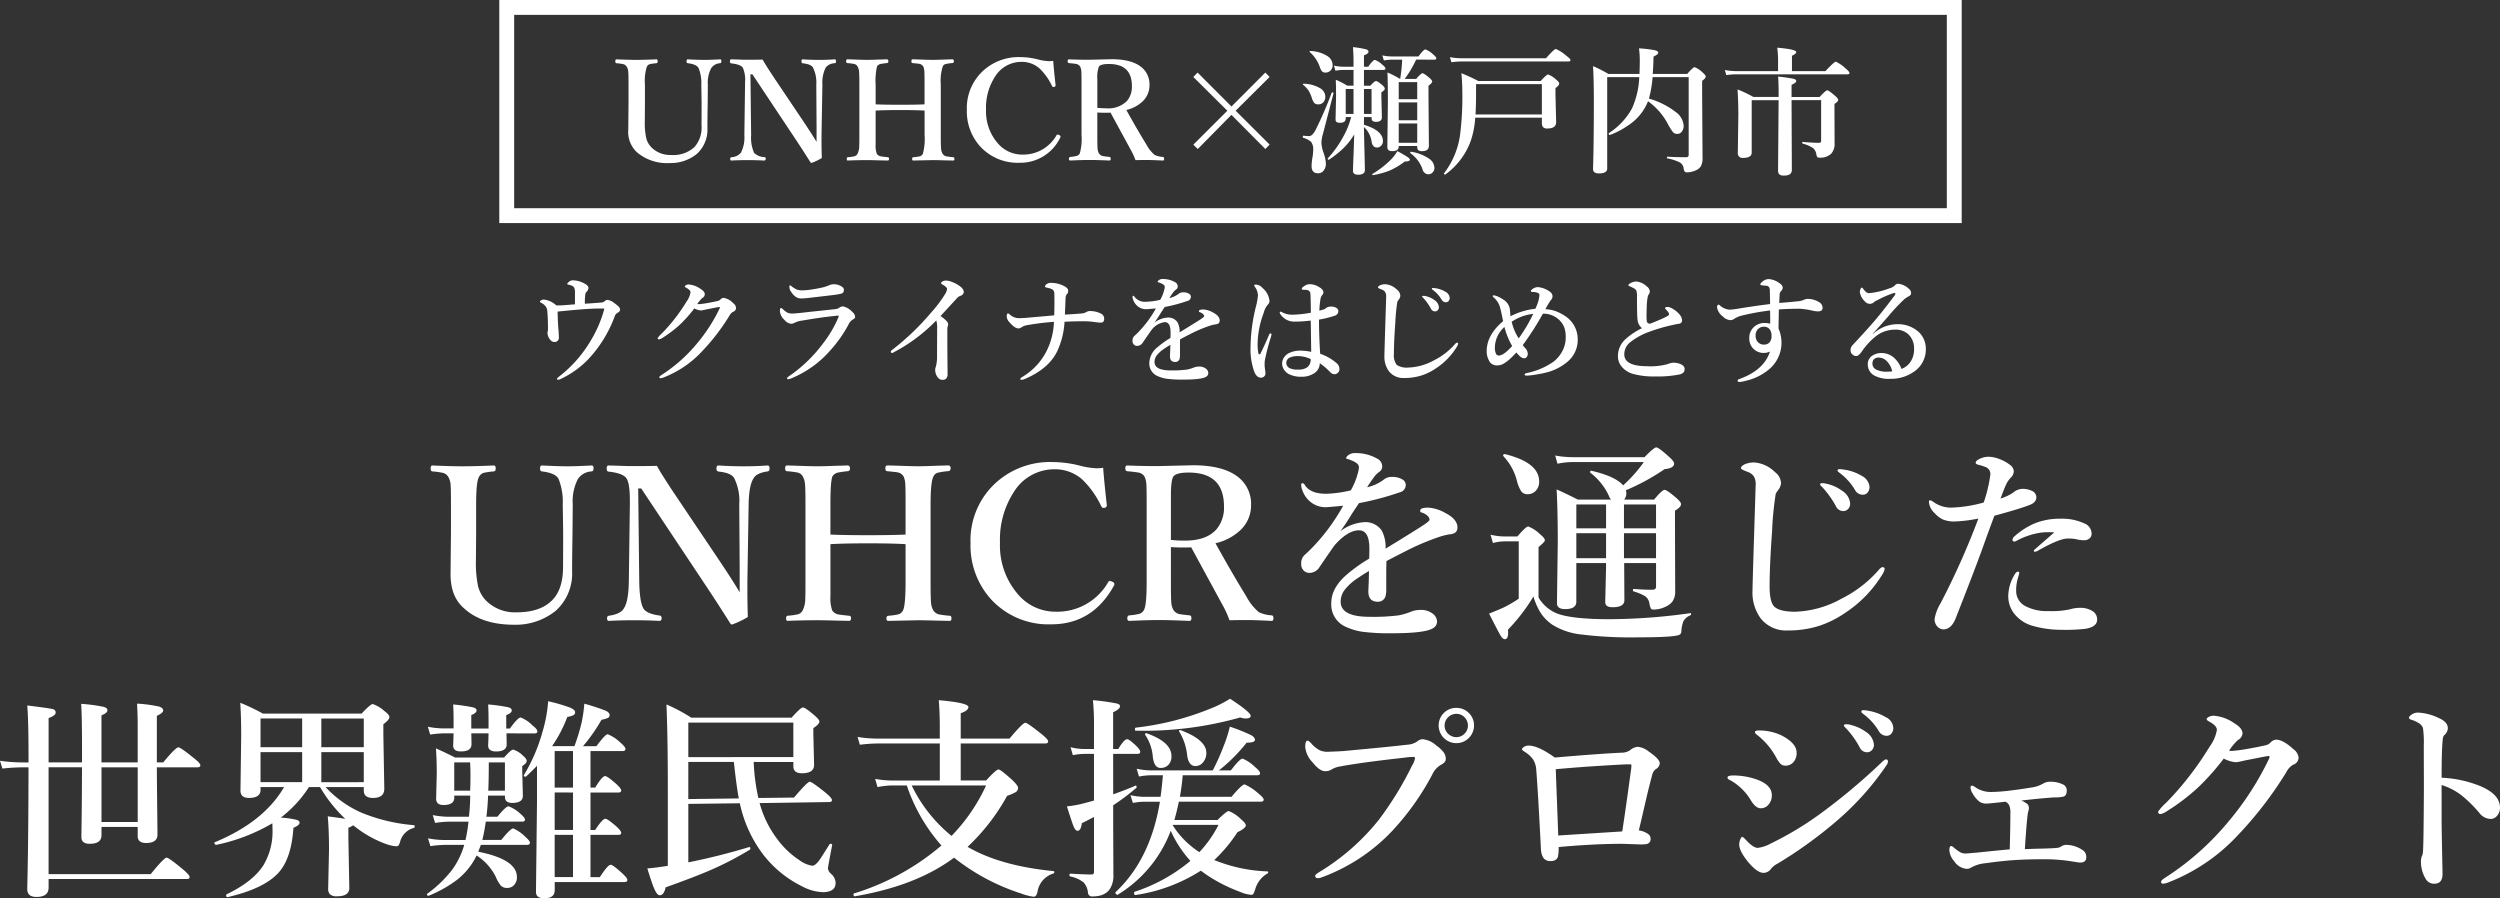
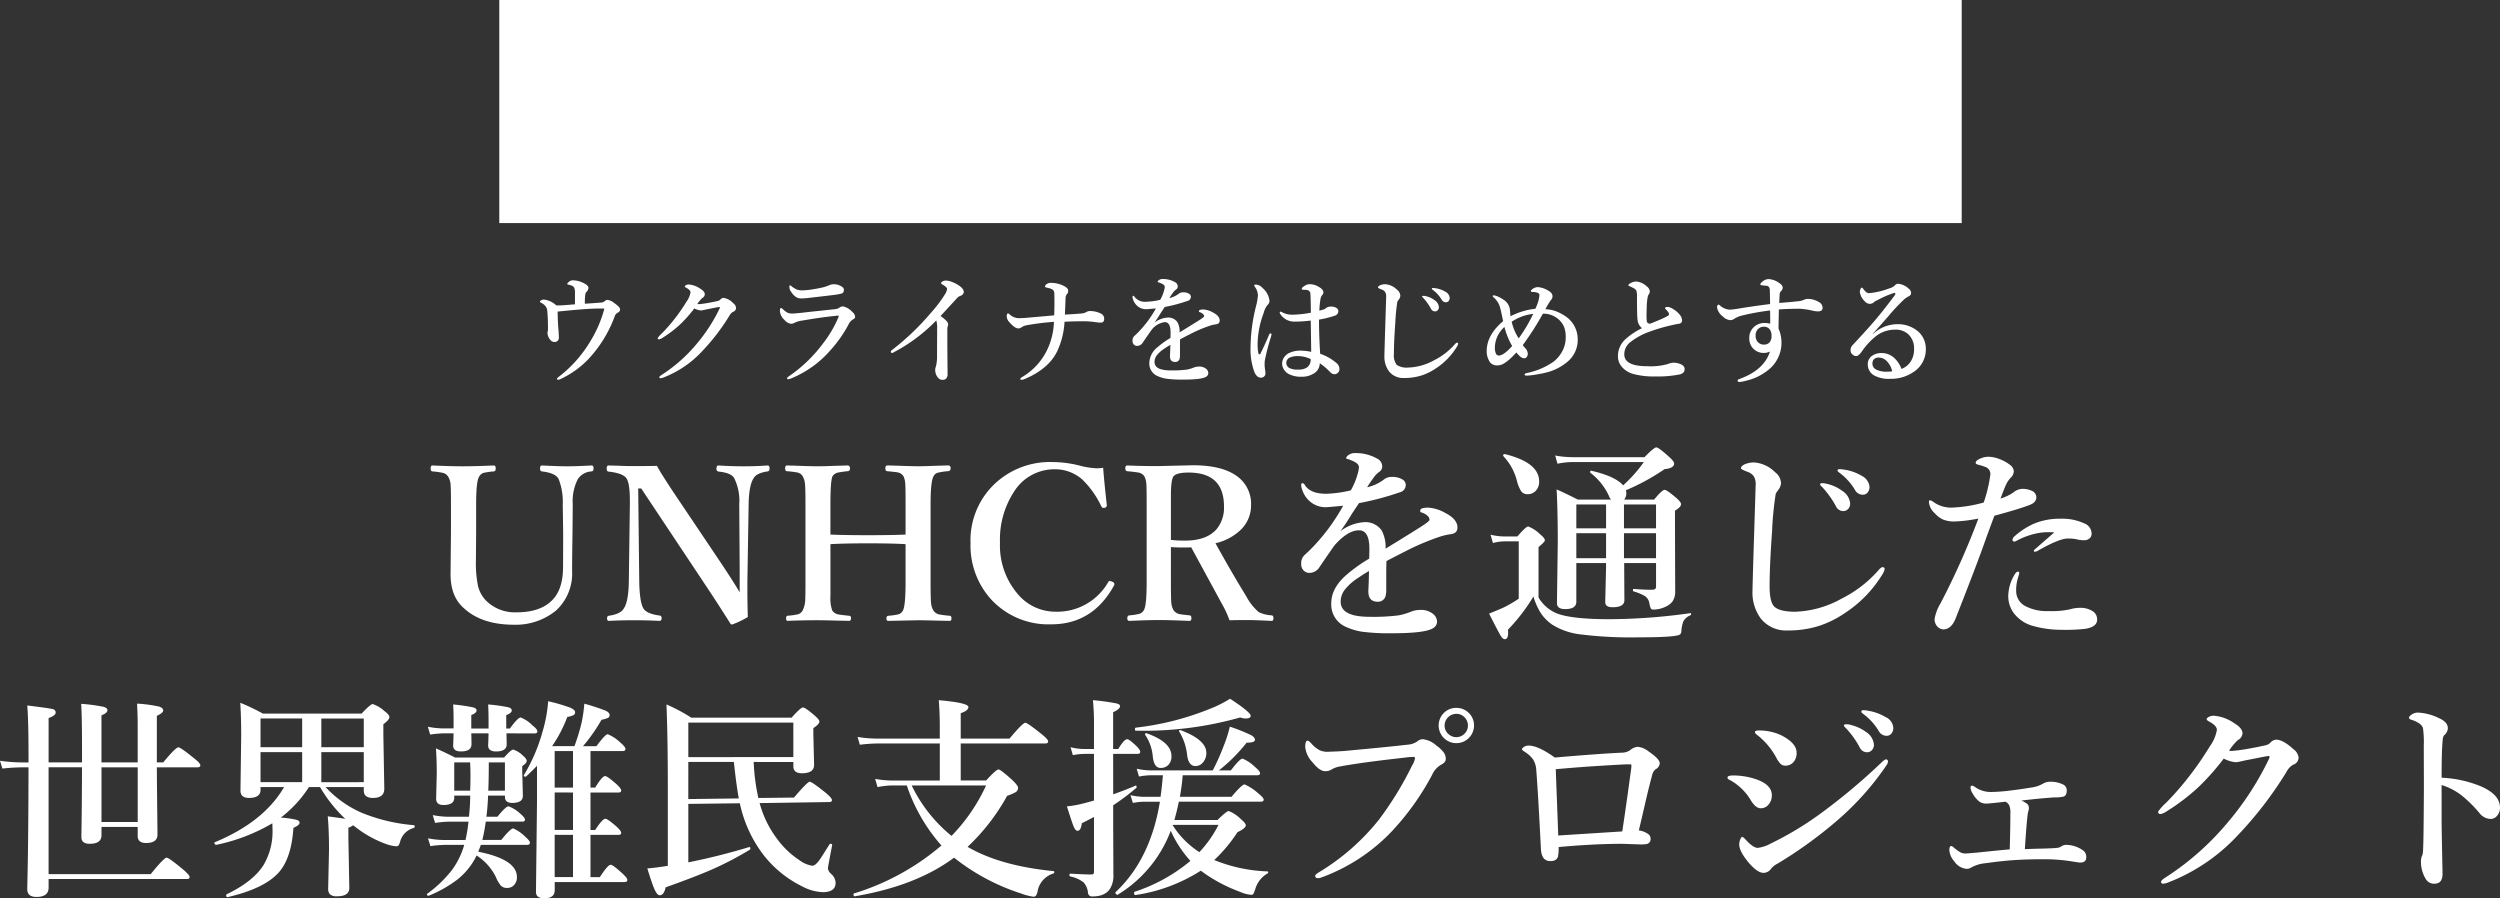
<svg xmlns="http://www.w3.org/2000/svg" width="504.305" height="181.2" viewBox="0 0 504.305 181.2">
  <rect x="0" y="0" width="504.305" height="181.2" fill="#333333" stroke="none" />
  <g id="グループ_4275" data-name="グループ 4275" transform="translate(-721.281 -158)">
    <g id="グループ_4279" data-name="グループ 4279">
      <path id="パス_7751" data-name="パス 7751" d="M-147.4-32.292q3.4.168,5.207.168,1.68,0,4.829-.168.378,0,.378.567,0,.588-.378.63a3.526,3.526,0,0,0-2.792,1.554,9.787,9.787,0,0,0-1.029,5.081L-141.23-19q-.084,5.5-.084,7.958A10.138,10.138,0,0,1-144.59-3a12.865,12.865,0,0,1-8.419,2.834q-6.593,0-10.2-3.4-2.625-2.31-2.625-6.824l.084-8.482V-24.46q0-3.317-.084-4.073a3.494,3.494,0,0,0-.441-1.428,1.714,1.714,0,0,0-1.2-.861,14.7,14.7,0,0,0-2.037-.273q-.336-.042-.336-.588,0-.609.336-.609,3.905.168,6.11.168,2.478,0,6.3-.168.378,0,.378.609,0,.546-.378.588a14.543,14.543,0,0,0-2.079.294,1.6,1.6,0,0,0-.924.84q-.567.945-.567,5.5v5.669l-.042,5.669A22.558,22.558,0,0,0-160.295-8a6.348,6.348,0,0,0,1.764,3.107,8.264,8.264,0,0,0,5.984,2.226q4.829,0,7.223-2.457,2.184-2.184,2.184-6.74l.021-4.514V-19l-.084-5.459a12.471,12.471,0,0,0-.84-5.123q-.651-1.2-3.359-1.512-.378-.042-.378-.588Q-147.781-32.292-147.4-32.292Zm20.03,4.64h-.609l.21,18.833q.084,4.262.9,5.459.714,1.008,3.233,1.344.378.042.378.546,0,.525-.441.525-2.457-.126-5.018-.126-2.813,0-5.165.126-.378,0-.378-.483,0-.5.336-.546,2.331-.336,2.981-1.386,1.008-1.386,1.071-5.459l.21-15.642v-.777q0-3.464-.693-4.472-.714-1.029-3.611-1.344-.378-.042-.378-.63,0-.609.378-.609.525.021,1.575.042,2.1.084,2.939.084,3.149,0,5.249-.042.8,1.491,3.317,5.291l9.847,14.655q2.562,3.884,3.527,5.564v-4.913l-.084-12.85a10.246,10.246,0,0,0-1.029-5.291q-.588-1.029-3.044-1.3a.518.518,0,0,1-.525-.588q0-.651.378-.651,2.708.168,5,.168,2.667,0,4.955-.168.378,0,.378.609,0,.546-.378.588-2.226.315-2.813,1.344-.966,1.407-1.029,5.291l-.252,15.6V-6.7q0,1.953.084,4.976A18.51,18.51,0,0,1-109.022-.21a.444.444,0,0,1-.378-.21q-2.289-3.653-4.871-7.538ZM-89.2-16.419V-5.963a7.473,7.473,0,0,0,.357,2.918,1.917,1.917,0,0,0,1.344.819q.441.084,2.079.252.378.042.378.5,0,.525-.42.525-.672-.021-2.1-.042-2.9-.084-4.22-.084-3.128,0-6.068.126-.294,0-.294-.483,0-.5.294-.546a14.008,14.008,0,0,0,2.1-.294,1.551,1.551,0,0,0,.945-.777,5.254,5.254,0,0,0,.525-2.373q.042-.756.042-3.443v-15.6q0-3.3-.1-4.157a3.8,3.8,0,0,0-.462-1.491,1.586,1.586,0,0,0-1.155-.777A19.4,19.4,0,0,0-98-31.137q-.336-.042-.336-.546,0-.609.336-.609.462,0,3.359.1,1.806.063,2.855.063,1.176,0,3.254-.084,2.184-.063,2.75-.084.525,0,.525.609a.475.475,0,0,1-.42.546,19.468,19.468,0,0,0-2.079.294,1.779,1.779,0,0,0-1.029.735q-.42.9-.42,5.648v6.11q2.75.126,7.685.126,4.766,0,7.475-.126v-6.11q0-3.4-.063-4.178a4.2,4.2,0,0,0-.357-1.47,1.757,1.757,0,0,0-1.26-.8q-.336-.063-2.058-.231-.336-.042-.336-.546,0-.609.378-.609.462,0,3.4.1,1.827.063,2.939.063,1.092,0,3.149-.084l2.771-.084q.525,0,.525.567,0,.546-.483.588a13.434,13.434,0,0,0-2.215.346,1.4,1.4,0,0,0-.745.682Q-69-29.1-69-24.46v15.6q0,3.422.1,4.325a3.656,3.656,0,0,0,.462,1.491,1.869,1.869,0,0,0,1.281.819,19.7,19.7,0,0,0,2.079.252q.294.042.294.546,0,.483-.378.483-.756-.021-2.142-.042-2.9-.084-4.115-.084-.147,0-6.11.126-.378,0-.378-.483,0-.5.378-.546a14.4,14.4,0,0,0,2.058-.294,1.55,1.55,0,0,0,.9-.777q.525-1.008.525-5.816v-7.559q-2.708-.168-7.475-.168Q-86.451-16.587-89.2-16.419Zm55.01-15.411q.252,3.275.735,7.475v.1a.511.511,0,0,1-.441.5,1.821,1.821,0,0,1-.252.021q-.252,0-.441-.378a18.31,18.31,0,0,0-3.863-5.4,8.294,8.294,0,0,0-5.5-2.016,9.607,9.607,0,0,0-8.251,4.577A17.637,17.637,0,0,0-55-16.734,15.042,15.042,0,0,0-51.367-6.3a9.921,9.921,0,0,0,7.622,3.506A11.838,11.838,0,0,0-33.163-8.776a.336.336,0,0,1,.315-.21,1.433,1.433,0,0,1,.546.168q.378.168.378.462a.677.677,0,0,1-.084.294q-4.3,7.811-12.64,7.811A15.687,15.687,0,0,1-56.91-5.417a16.166,16.166,0,0,1-4.031-11.212,15.657,15.657,0,0,1,5.249-12.3A16.262,16.262,0,0,1-44.48-32.985a22.8,22.8,0,0,1,5.459.693,15.855,15.855,0,0,0,3.506.567A8.56,8.56,0,0,0-34.192-31.83Zm13.668,16V-8.9q0,3.4.084,4.325a3.588,3.588,0,0,0,.4,1.386,1.863,1.863,0,0,0,1.281.882q.378.084,2.037.252.336.042.336.588,0,.525-.42.525-3.968-.168-6.152-.168-2.226,0-5.942.168-.42,0-.42-.525,0-.546.42-.588a11.912,11.912,0,0,0,2.016-.315,1.537,1.537,0,0,0,.945-.819q.525-.945.525-5.711V-24.46q0-3.38-.063-4.136a4.06,4.06,0,0,0-.378-1.47,1.826,1.826,0,0,0-1.344-.819q-.42-.084-2.142-.252-.378-.042-.378-.588,0-.567.378-.567,2.981.126,6.152.126l7.1-.168q6.425,0,9.427,2.625a6.866,6.866,0,0,1,2.31,5.417,6.861,6.861,0,0,1-1.953,4.85,10.765,10.765,0,0,1-5.228,2.834Q-8.3-10.75-5.344-5.942A11.021,11.021,0,0,0-2.8-2.708a6.908,6.908,0,0,0,2.625.651q.336.042.336.546,0,.567-.336.567-3.611-.168-4.556-.168-2.457,0-3.968.042A21.077,21.077,0,0,0-10.257-4.43q-5.606-10.309-6.173-11.359-.441.042-1.428.042Q-19.453-15.747-20.524-15.831Zm0-1.449a24.232,24.232,0,0,0,2.792.147q4.367,0,6.383-2.268a6.772,6.772,0,0,0,1.533-4.64q0-6.824-7.139-6.824-2.52,0-3.086.819-.483.777-.483,3.905v8.86Zm50.286-5.9q0-.609,1.638-.609a7.954,7.954,0,0,1,3.422,1.071q2.457,1.26,2.457,2.939,0,1.239-1.512,1.365a12.693,12.693,0,0,0-2.394.609A49.786,49.786,0,0,0,27.011-15.1q-3.7,1.89-4.052,2.1-.042,1.092-.042,3.275v2.331a5.292,5.292,0,0,1-.147,1.47A1.539,1.539,0,0,1,21.2-4.808q-1.89,0-1.89-2.058,0-.315.063-1.617.042-1.281.063-2.52-.861.483-2.226,1.407a10.8,10.8,0,0,0-2.729,2.457,3.958,3.958,0,0,0-.756,2.331q0,3.044,5.858,3.044a40.666,40.666,0,0,0,5.837-.294,13.423,13.423,0,0,0,2.541-.756,4.7,4.7,0,0,1,1.764-.336,3.821,3.821,0,0,1,2.541.735,2.074,2.074,0,0,1,.9,1.6,1.521,1.521,0,0,1-.735,1.3Q30.9,1.554,24.051,1.554a41.841,41.841,0,0,1-6.026-.315A12.368,12.368,0,0,1,14.792.273a4.906,4.906,0,0,1-2.96-4.829q0-2.939,2.96-5.585A31.833,31.833,0,0,1,19.474-13.5q.042-.777.042-2.016,0-3.7-2.1-3.7-2.226,0-4.871,2.96-.231.273-3.044,4.388a2.438,2.438,0,0,1-1.932,1.239,1.625,1.625,0,0,1-1.323-.483,1.8,1.8,0,0,1-.483-1.365,2.223,2.223,0,0,1,.693-1.764q.861-.777,1.491-1.428a40.011,40.011,0,0,0,6.278-8.5q-1.974.189-3.086.273-.21.021-.441.021a4.758,4.758,0,0,1-2.9-.945,5.227,5.227,0,0,1-1.827-2.541,2.664,2.664,0,0,1-.21-.987q0-.378.252-.378t.483.378q1.113,1.764,4.3,1.764a23.888,23.888,0,0,0,4.976-.693A14.3,14.3,0,0,0,17.206-30.8a5.789,5.789,0,0,0,.21-1.155,1.13,1.13,0,0,0-.378-.735,4.407,4.407,0,0,0-1.05-.588,5.022,5.022,0,0,0-.9-.315q-.252-.042-.252-.21t.294-.462a2.17,2.17,0,0,1,1.6-.525,8.622,8.622,0,0,1,4.346,1.113,1.783,1.783,0,0,1,1.029,1.6,1.258,1.258,0,0,1-.609,1.071,4.977,4.977,0,0,0-1.155,1.218q-.672.9-1.281,1.89A8.657,8.657,0,0,0,22.5-29.5a2.423,2.423,0,0,1,1.554-.483,3.82,3.82,0,0,1,2.1.5,1.28,1.28,0,0,1,.693,1.092,1.516,1.516,0,0,1-1.2,1.512,57.052,57.052,0,0,1-8.23,2.184Q16.052-22.655,15.9-22.4q-1.071,1.785-2.226,3.359a8.892,8.892,0,0,1,4.682-1.806,3.994,3.994,0,0,1,3.653,1.68,7.234,7.234,0,0,1,.777,3.653q5.753-3.527,7.307-4.535t1.554-1.281a1.14,1.14,0,0,0-.462-.861,3.008,3.008,0,0,0-1.26-.651Q29.762-22.907,29.762-23.18ZM70.914-12.6l.042,7.475q0,1.428-2.373,1.428-1.491,0-1.491-1.029l.168-7.055V-12.6h-6v7.79q0,1.491-2.247,1.491-1.659,0-1.659-1.2L57.519-16.9q0-6.131-.231-10.561,1.638.714,4.3,2.058h6.656q-.168-.252-.273-.441A12.267,12.267,0,0,0,64.112-30.8a.163.163,0,0,1-.063-.147q0-.336.273-.273,4.808,1.113,6.383,2.939a28.824,28.824,0,0,0,4.178-4.7h-14.4a14.907,14.907,0,0,0-3.023.336l-.462-1.659a19.078,19.078,0,0,0,3.443.336H75.009q1.932-1.974,2.373-1.974.483,0,2.52,1.848,1.092.966,1.092,1.407,0,.945-1.932,1.134a43.3,43.3,0,0,1-7.811,4.262,2.878,2.878,0,0,1,.1.588,2.062,2.062,0,0,1-.441,1.3H76.94q1.638-1.974,2.121-1.974.462,0,2.373,1.638.945.819.945,1.239,0,.609-1.218,1.323v2.75l.042,13.5a3.434,3.434,0,0,1-.567,2.1,3.776,3.776,0,0,1-1.47,1.071,5.5,5.5,0,0,1-2.415.525.488.488,0,0,1-.483-.252A6.308,6.308,0,0,1,75.974-4.6a2.083,2.083,0,0,0-.945-1.386,9.878,9.878,0,0,0-2.2-.9q-.147-.021-.147-.273,0-.231.147-.231,1.953.168,3.737.168.777,0,.777-.609V-12.6Zm-.042-11.821v4.808h6.467v-4.808Zm-3.611,0h-6v4.808h6Zm0,10.834v-5.039h-6v5.039Zm3.611,0h6.467v-5.039H70.872ZM53.76-29.08a2.61,2.61,0,0,1-.714,1.932,2.2,2.2,0,0,1-1.659.651,1.5,1.5,0,0,1-1.26-.609,7.205,7.205,0,0,1-.84-2.058,11.285,11.285,0,0,0-2.75-5.018.226.226,0,0,1-.042-.126q0-.273.336-.273h.042Q53.76-32.88,53.76-29.08ZM84.247-2.058A2.823,2.823,0,0,0,82.861-.882a7.1,7.1,0,0,0-.42,2.142.742.742,0,0,1-.567.672q-1.47.441-7.916.441A82.58,82.58,0,0,1,61.8,1.743,13.7,13.7,0,0,1,56.427-.168a8.607,8.607,0,0,1-2.415-2.478,13.717,13.717,0,0,1-1.407-3.212A36.794,36.794,0,0,1,47.483.819q0,.441.021.63,0,1.3-.672,1.3-.441,0-.924-.861-.42-.693-2.247-4.3,1.491-.588,2.876-1.2a26.089,26.089,0,0,0,3.107-1.806V-16.986H46.811a9.226,9.226,0,0,0-2.373.336l-.483-1.68a12.025,12.025,0,0,0,2.792.357h2.625q1.722-2.016,2.184-2.016a6.977,6.977,0,0,1,2.373,1.554q.987.8.987,1.239,0,.315-1.281,1.365V-5.669a7.633,7.633,0,0,0,3.737,3.233Q60.4-1.281,68-1.281A119.437,119.437,0,0,0,84.247-2.5q.168-.042.168.168A.284.284,0,0,1,84.247-2.058Zm27.085-26.623a8.127,8.127,0,0,1,3.569,1.512,3.34,3.34,0,0,1,1.6,2.562,1.539,1.539,0,0,1-.4,1.071,1.324,1.324,0,0,1-1.029.441,1.631,1.631,0,0,1-1.449-.987,18.783,18.783,0,0,0-2.708-3.8q-.483-.462-.483-.546a.285.285,0,0,1,.21-.273,2.576,2.576,0,0,1,.357-.021A.977.977,0,0,1,111.332-28.681Zm3.443-2.834a9.528,9.528,0,0,1,4.073,1.323,2.767,2.767,0,0,1,1.554,2.2,1.69,1.69,0,0,1-.441,1.218,1.209,1.209,0,0,1-.882.378,1.771,1.771,0,0,1-1.6-.945,11.627,11.627,0,0,0-3-3.38q-.525-.378-.525-.5a.275.275,0,0,1,.126-.273.846.846,0,0,1,.336-.063A2.147,2.147,0,0,1,114.775-31.515Zm-12.829,4.22a6.265,6.265,0,0,0-.462.714A63.618,63.618,0,0,0,100.75-19q-.5,6.782-.5,11.128,0,3.17.987,4.094,1.134.987,4.136.987a20.447,20.447,0,0,0,9.364-2.625,24.413,24.413,0,0,0,7.517-5.795q.483-.567.777-.567a.371.371,0,0,1,.42.42,3.561,3.561,0,0,1-.567,1.218A24.628,24.628,0,0,1,115.405-2.5,20.844,20.844,0,0,1,110.3.042a20.426,20.426,0,0,1-6.362.945,6.543,6.543,0,0,1-5.459-2.394A8.84,8.84,0,0,1,96.8-7.055v-.336q.1-3.968.336-11.338.21-6.53.294-9.448a3.4,3.4,0,0,0-.336-1.89,2.627,2.627,0,0,0-1.3-.945q-1.323-.483-1.323-.735,0-.4.735-.777A4.774,4.774,0,0,1,97.18-32.9a6.62,6.62,0,0,1,4.136,1.932,2.986,2.986,0,0,1,1.239,2.2A2.566,2.566,0,0,1,101.947-27.295Zm55.724,8.5q-.525-.042-1.155-.042a12.22,12.22,0,0,0-1.6.1,14.89,14.89,0,0,0-4.892,1.659.707.707,0,0,1-.4.126.334.334,0,0,1-.378-.378,1.13,1.13,0,0,1,.294-.567,15.064,15.064,0,0,1,3.968-2.625,13.423,13.423,0,0,1,5.459-1.029,10.543,10.543,0,0,1,4.766.945,2.233,2.233,0,0,1,1.47,2.1,1.178,1.178,0,0,1-.5.987,1.632,1.632,0,0,1-1.008.315,7.169,7.169,0,0,1-1.68-.231,9.088,9.088,0,0,0-1.575-.126q-1.764,0-6.068,2.457a1.158,1.158,0,0,1-.651.21q-.168,0-.168-.294Q153.555-15.2,157.67-18.792Zm-7.055,8.251-.252.9a8.178,8.178,0,0,0-.378,2.625,3.408,3.408,0,0,0,1.806,3.065,9.136,9.136,0,0,0,4.724,1.029,16.862,16.862,0,0,0,4.346-.357,7.267,7.267,0,0,1,2.226-.294A4.5,4.5,0,0,1,165.25-3,1.957,1.957,0,0,1,166.321-1.2q0,1.449-2.331,1.848a34.15,34.15,0,0,1-4.724.21,21.268,21.268,0,0,1-5.711-.735,7.269,7.269,0,0,1-4.01-2.583,5.762,5.762,0,0,1-1.155-3.527,8.59,8.59,0,0,1,1.2-4.157q.4-.735.777-.735Q150.615-10.876,150.615-10.54Zm-1.155-16.335a2.937,2.937,0,0,1,1.722-.693,4.4,4.4,0,0,1,1.932.378,1.456,1.456,0,0,1,.945,1.3q0,1.05-1.323,1.554-2.016.8-7.139,2.184-.4,1.05-1.533,4.136-1.113,3.149-1.491,4.115-1.239,3.4-4.808,12.493-.882,2.184-2.5,2.184a1.778,1.778,0,0,1-1.239-.651,2.053,2.053,0,0,1-.483-1.533A9.018,9.018,0,0,1,134.7-4.43a152.731,152.731,0,0,0,7.664-17.154,30.1,30.1,0,0,1-4.682.588,6.175,6.175,0,0,1-2.415-.378,5.265,5.265,0,0,1-1.722-1.3,3.437,3.437,0,0,1-1.155-2.226q0-.378.21-.378a1.827,1.827,0,0,1,.735.378,6.157,6.157,0,0,0,3.527,1.113,27.829,27.829,0,0,0,6.572-1.029,28.357,28.357,0,0,0,1.344-5.627,1.5,1.5,0,0,0-.9-1.512,10.714,10.714,0,0,0-1.6-.5q-.462-.147-.462-.357,0-.4.609-.714a4.087,4.087,0,0,1,2.016-.525,6.574,6.574,0,0,1,2.331.525,7.952,7.952,0,0,1,2.079,1.2,1.6,1.6,0,0,1,.651,1.2,1.826,1.826,0,0,1-.609,1.3,5.2,5.2,0,0,0-1.008,1.533q-.273.588-1.05,2.667A9.351,9.351,0,0,0,149.461-26.875Zm-378.4,67.5h-7.307v1.68q0,1.722-2.373,1.722-1.68,0-1.68-1.344,0-.189.021-1.827.084-5.123.1-12.262h-6.74V50.139h20.6q2.688-3.317,3.212-3.317.441,0,3.212,2.289,1.428,1.2,1.428,1.6,0,.42-.546.42h-27.9v1.722q0,1.89-2.457,1.89-1.848,0-1.848-1.554,0-.357.063-3.191.168-8.356.189-21.4h-1.281a38.86,38.86,0,0,0-3.989.252l-.483-1.575a32.868,32.868,0,0,0,4.514.336h1.239v-1.6q0-6.824-.252-9.889,4.472.546,5.144.735a.691.691,0,0,1,.588.693q0,.588-1.428,1.113V27.61h6.74v-3q0-6.026-.168-8.818a34.231,34.231,0,0,1,4.451.588q.84.21.84.693,0,.588-1.2,1.029V27.61h7.307V19.947q0-1.827-.126-4.2a27.96,27.96,0,0,1,4.409.588q.861.273.861.777,0,.525-1.281,1.092V27.61h1.281q2.52-3.044,3.065-3.044.441,0,3.086,2.142,1.344,1.05,1.344,1.47t-.567.42h-8.209q.021,3.926.084,9.154.042,3.653.042,4.43,0,1.68-2.31,1.68-1.68,0-1.68-1.428Zm-7.307-.987h7.307V28.6h-7.307Zm52.91-7.055h-7.706a21.941,21.941,0,0,0,7.139,5.123,35.12,35.12,0,0,0,10.687,2.562q.147.042.147.252,0,.273-.189.315a3.853,3.853,0,0,0-2.708,2.625,3.4,3.4,0,0,1-.346.892.533.533,0,0,1-.451.178,7.506,7.506,0,0,1-1.974-.42,22.49,22.49,0,0,1-5.375-2.792q-.945-.693-1.365-1.029a3.844,3.844,0,0,1-.966.5V42.77l.189,10.162q0,1.68-2.457,1.68a1.974,1.974,0,0,1-1.491-.441,1.726,1.726,0,0,1-.315-1.155l.168-7.832q0-3.821-.252-6.7,1.806.231,3.527.5a28.537,28.537,0,0,1-5.081-6.4H-194.4a24.187,24.187,0,0,1-5.669,6.152,19.234,19.234,0,0,1,3.212.462q.567.189.567.567,0,.525-1.239,1.029-.4,6.11-2.939,8.986-2.9,3.275-10.33,5-.294.063-.294-.4a.169.169,0,0,1,.084-.168q5.291-2.541,7.412-5.837a13.266,13.266,0,0,0,1.848-7.265q0-.777-.042-1.218a36.952,36.952,0,0,1-11.317,4.346q-.126.021-.273-.147a.4.4,0,0,1-.1-.252.135.135,0,0,1,.084-.126q9.91-4.115,13.983-11.128h-4.745v.525q0,1.659-2.331,1.659-1.722,0-1.722-1.47l.147-11.086q0-3.653-.189-6.635a41.924,41.924,0,0,1,4.577,2.184h19.9q1.806-1.932,2.247-1.932a6.832,6.832,0,0,1,2.373,1.428q.987.735.987,1.2,0,.546-1.218,1.449v2.142l.189,10.876q0,1.848-2.289,1.848-1.848,0-1.848-1.491Zm0-.987V25.532H-191.9V31.6Zm-20.828,0h8.4V25.532h-8.4Zm20.828-7.055V18.75H-191.9v5.795Zm-12.43-5.795h-8.4v5.795h8.4Zm50.412,5.585h4.514a40.1,40.1,0,0,0,1.47-4.85,30.325,30.325,0,0,0,.525-3.716A43.181,43.181,0,0,1-134.48,17.2q.735.378.735.861a.62.62,0,0,1-.378.588,5.848,5.848,0,0,1-1.26.357,34,34,0,0,1-3.737,5.333h2.708q1.785-2.415,2.289-2.415a7.917,7.917,0,0,1,2.541,1.68q1.029.861,1.029,1.3,0,.42-.651.42h-6.4v7.37h.945q1.407-2.331,2.016-2.331.441,0,2.289,1.638.945.882.945,1.239,0,.441-.567.441h-5.627v7.559h.945q1.47-2.268,2.058-2.268.441,0,2.247,1.575.945.882.945,1.26,0,.42-.567.42h-5.627v8.524h1.89q1.6-2.5,2.184-2.5.441,0,2.373,1.764.987.924.987,1.281,0,.441-.546.441h-14.109v1.638q0,1.638-2.1,1.638-1.68,0-1.68-1.281l.21-18.414V28.282q-1.239,1.3-2.2,2.163a.171.171,0,0,1-.126.042q-.336,0-.336-.252a.186.186,0,0,1,.021-.084,34.1,34.1,0,0,0,3.716-8.608,28.518,28.518,0,0,0,1.176-6.278,35,35,0,0,1,4.451,1.3q.987.441.987.924a.663.663,0,0,1-.378.609,4.821,4.821,0,0,1-1.2.336A27.39,27.39,0,0,1-145.356,24.335Zm.525,8.356h3.7v-7.37h-3.7Zm0,.987v7.559h3.7V33.678Zm0,8.545v8.524h3.7V42.224Zm-13.437-7.916a42.742,42.742,0,0,1-.336,4.262h2.226q1.7-2.1,2.247-2.1a7.4,7.4,0,0,1,2.331,1.449q.987.861.987,1.218,0,.42-.567.42h-7.349a34.546,34.546,0,0,1-.693,3.7h3.821q1.869-2.331,2.415-2.331a7.878,7.878,0,0,1,2.373,1.638q.987.861.987,1.239,0,.441-.567.441h-9.322q-.357.945-.525,1.386,7.79,1.554,7.79,5.1a2.241,2.241,0,0,1-.609,1.659,1.8,1.8,0,0,1-1.323.546,1.7,1.7,0,0,1-1.323-.483,7.14,7.14,0,0,1-1.008-1.764,10.985,10.985,0,0,0-3.863-4.3,13.867,13.867,0,0,1-4.01,4.955,25.284,25.284,0,0,1-5.606,3.149.186.186,0,0,1-.084.021q-.315,0-.315-.294a.142.142,0,0,1,.042-.1,24.372,24.372,0,0,0,5.039-4.85,15.933,15.933,0,0,0,2.436-5.018h-3.863a22.276,22.276,0,0,0-2.96.252l-.483-1.575a16.738,16.738,0,0,0,3.191.336h4.367a30.694,30.694,0,0,0,.609-3.7h-3.737a22.457,22.457,0,0,0-3,.252l-.483-1.575a16.738,16.738,0,0,0,3.191.336h4.115a36.094,36.094,0,0,0,.252-4.262h-3.212v.441q0,1.449-2.184,1.449-1.47,0-1.47-1.281l.126-5.081q0-2.813-.168-5.06,1.89.84,3.863,1.848h9.889q1.386-1.6,1.848-1.6a4.813,4.813,0,0,1,1.932,1.2q.777.651.777,1.092,0,.462-.9,1.029v.987l.126,5.018q0,1.428-2.142,1.428-1.47,0-1.47-1.2v-.273Zm.042-.987h3.359V27.61h-3.254Q-158.122,31.432-158.227,33.321Zm-3.653,0q.063-1.491.063-2.855t-.063-2.855h-3.212v5.711Zm7.328-11.569.042,2.226q0,1.428-2.142,1.428-1.6,0-1.6-1.2,0-.189.042-.924.021-.882.042-1.533h-3.485q.042,1.113.042,2.226,0,1.428-2.142,1.428-1.554,0-1.554-1.2,0-.189.042-.924.021-.924.042-1.533h-1.764a22.276,22.276,0,0,0-2.96.252l-.462-1.575a16.646,16.646,0,0,0,3.17.336h2.016V19.443q0-2.247-.084-3.527a36.8,36.8,0,0,1,4.031.588q.693.189.693.609,0,.525-1.071.945v2.708h3.485V19.485q0-2.247-.084-3.569a33.347,33.347,0,0,1,4.073.567q.693.21.693.63,0,.546-1.113.945v2.708h.735q1.617-2.226,2.184-2.226a6.951,6.951,0,0,1,2.373,1.6q.987.777.987,1.2t-.546.42Zm49.866,5.774a40.121,40.121,0,0,0,.945,7.265l7.181-.084q2.729-3.191,3.17-3.191.462,0,3.149,2.163,1.344,1.113,1.344,1.533,0,.4-.567.4l-14.025.21a21.156,21.156,0,0,0,3.527,7.223,17.375,17.375,0,0,0,4.514,4.3,5.737,5.737,0,0,0,2.583,1.113q.609,0,1.449-1.155.357-.483,2.037-3.191a.221.221,0,0,1,.189-.084.546.546,0,0,1,.168.021q.189.084.168.231-.861,4.472-.861,4.745a1.9,1.9,0,0,0,.693,1.113,2.514,2.514,0,0,1,.861,1.764q0,1.89-2.625,1.89a9.731,9.731,0,0,1-4.178-1.2,22.42,22.42,0,0,1-7.748-6.32,25.925,25.925,0,0,1-4.766-10.414l-10.393.126V47.767q6.194-1.239,12.283-3.086.231-.042.231.294a.28.28,0,0,1-.1.231,64.122,64.122,0,0,1-7.727,4.031q-3.254,1.428-9.259,3.569-.357,1.6-1.2,1.6-.525,0-1.092-1.3-.5-1.155-1.407-4.115,1.806-.147,4.136-.525V32.9q0-10.183-.273-16.986a34.18,34.18,0,0,1,5,2.667h20.24q1.827-2.058,2.289-2.058.483,0,2.373,1.638.945.819.945,1.2,0,.525-1.218,1.323V21.9l.147,6.215q0,1.68-2.457,1.68-1.722,0-1.722-1.407v-.861Zm-3.989,0h-9.2V35l10.183-.126Q-108.235,31.81-108.676,27.526Zm11.989-.987V19.569h-21.185V26.54Zm33.762-2.75v7.475H-57.8q2.037-2.226,2.5-2.226.441,0,2.792,2.142,1.155,1.113,1.155,1.554a1,1,0,0,1-.483.882,9.62,9.62,0,0,1-1.722.735A41.39,41.39,0,0,1-61.54,44.638q6.593,3.842,17.322,4.892.168,0,.168.21a.26.26,0,0,1-.168.273,4.588,4.588,0,0,0-3.17,3.443,2.55,2.55,0,0,1-.357,1.029.572.572,0,0,1-.5.21,10.74,10.74,0,0,1-2.5-.651,42.667,42.667,0,0,1-13.521-7.223q-7.58,5.669-19.988,7.79-.294.063-.294-.4a.169.169,0,0,1,.084-.168A49.394,49.394,0,0,0-66.81,44.365,35.042,35.042,0,0,1-73.8,32.25h-2.75a15.885,15.885,0,0,0-3.149.336l-.483-1.659a19.319,19.319,0,0,0,3.443.336h9.6V23.789h-12.6a30.887,30.887,0,0,0-3.527.252l-.462-1.575a23.815,23.815,0,0,0,3.821.336h12.766V20.472q0-2.981-.21-5.417,5.984.525,5.984,1.386,0,.714-1.554,1.239V22.8h9.847q2.667-3.191,3.191-3.191.42,0,3.17,2.2,1.428,1.134,1.428,1.554t-.567.42Zm-1.848,18.645A36.358,36.358,0,0,0-57.8,32.25H-72.814A29.77,29.77,0,0,0-64.773,42.434Zm32.607-8.377q2.981-1.071,4.472-1.743a.086.086,0,0,1,.063-.021q.189,0,.189.294a.221.221,0,0,1-.084.189,46.131,46.131,0,0,1-4.64,3.485v4.367l.042,9.679a4.943,4.943,0,0,1-.567,2.583q-.945,1.764-3.7,1.764a.791.791,0,0,1-.861-.735,3.581,3.581,0,0,0-.882-2.1,6.543,6.543,0,0,0-2.687-1.2q-.168-.042-.168-.294,0-.273.168-.273,2.876.168,4.094.168.483,0,.588-.126a.889.889,0,0,0,.1-.525V38.612q-1.638.861-2.457,1.26-.189,1.533-.861,1.533-.42,0-.8-.9-.357-.882-1.344-4.031a20.831,20.831,0,0,0,3.212-.567q.693-.168,2.247-.609V25.889h-2.016a12.861,12.861,0,0,0-2.247.252l-.462-1.6a11.03,11.03,0,0,0,2.667.357h2.058V20.136a49.054,49.054,0,0,0-.21-5.081,46.217,46.217,0,0,1,4.745.651q.714.168.714.546,0,.63-1.386,1.218V24.9h1.029q1.2-1.974,1.806-1.974.42,0,1.89,1.407.735.735.735,1.134,0,.42-.567.42h-4.892ZM-11.779,47.3A31.36,31.36,0,0,0-1.05,49.593.13.13,0,0,1-.9,49.74a.264.264,0,0,1-.147.273,5.32,5.32,0,0,0-2.457,3.149,4.774,4.774,0,0,1-.4.987.466.466,0,0,1-.4.168,7,7,0,0,1-2.289-.609,31.674,31.674,0,0,1-6.824-3.485l-1.071-.777a33.534,33.534,0,0,1-13.165,4.913q-.294.063-.294-.462,0-.147.084-.189a33.841,33.841,0,0,0,11.275-6.236A23.3,23.3,0,0,1-20.555,41.4,25.688,25.688,0,0,1-31.263,54.3a.086.086,0,0,1-.063.021q-.126,0-.273-.189a.423.423,0,0,1-.126-.252.142.142,0,0,1,.042-.1q7.034-6.593,8.944-18.246H-25.93a12.66,12.66,0,0,0-2.268.252l-.483-1.575a12.577,12.577,0,0,0,2.75.336h3.317q.231-1.533.483-4.346h-2.457a14.128,14.128,0,0,0-2.373.252l-.462-1.575a12.9,12.9,0,0,0,2.834.336h12.514a45.113,45.113,0,0,0,2.226-5,26.719,26.719,0,0,0,1.218-3.821,36.477,36.477,0,0,1,4.262,1.7q.8.441.8.966,0,.567-1.68.567a32.942,32.942,0,0,1-5.585,5.585h2.415q1.806-2.373,2.352-2.373a7.974,7.974,0,0,1,2.5,1.68q1.029.84,1.029,1.26t-.546.42H-18.141a43.708,43.708,0,0,1-.567,4.346H-8.293q2.1-2.5,2.625-2.5A9.732,9.732,0,0,1-2.96,33.8q1.155.924,1.155,1.3,0,.42-.546.42H-18.917q-.4,1.932-.9,3.7h8.692q1.848-1.806,2.268-1.806a7.2,7.2,0,0,1,2.415,1.6q1.029.861,1.029,1.281,0,.588-1.68,1.386A30.28,30.28,0,0,1-11.779,47.3Zm-3-1.6a23.249,23.249,0,0,0,3.863-5.5h-9.2l-.042.084A17.7,17.7,0,0,0-14.781,45.709ZM-4.43,18.2q0,.546-1.008.546a3.138,3.138,0,0,1-1.092-.21,71.152,71.152,0,0,1-21.08,2.667q-.168,0-.168-.294,0-.273.168-.315A56.722,56.722,0,0,0-12.6,16.776a23.583,23.583,0,0,0,4.01-2.016Q-4.43,17.49-4.43,18.2Zm-8.944,7.475a2.832,2.832,0,0,1-.735,1.995,1.892,1.892,0,0,1-1.449.672q-1.386,0-1.68-2.142a11.424,11.424,0,0,0-1.6-4.808.142.142,0,0,1-.042-.1q0-.21.231-.21a.234.234,0,0,1,.1.021Q-13.375,23.054-13.375,25.679Zm-7.034.651a2.44,2.44,0,0,1-.651,1.806,2.1,2.1,0,0,1-1.554.588q-1.365,0-1.575-2.436a9.115,9.115,0,0,0-1.512-4.22.142.142,0,0,1-.042-.1.223.223,0,0,1,.252-.252.186.186,0,0,1,.084.021Q-20.408,23.5-20.408,26.33Zm57.466-9.721a3.54,3.54,0,0,1,3.569,3.569,3.569,3.569,0,1,1-5.963-2.667A3.467,3.467,0,0,1,37.058,16.608Zm0,1.2a2.393,2.393,0,0,0-2.373,2.373,2.23,2.23,0,0,0,.8,1.722,2.317,2.317,0,0,0,3.3-.168,2.244,2.244,0,0,0,.609-1.554,2.342,2.342,0,0,0-.777-1.764A2.244,2.244,0,0,0,37.058,17.805Zm-10.582,8.86q-8.734.966-13.144,1.806a4.46,4.46,0,0,0-1.512.609,2.4,2.4,0,0,1-1.26.294q-1.092,0-2.562-1.848A5.133,5.133,0,0,1,6.572,24.5q0-1.281.483-1.281.21,0,.714.525a5.99,5.99,0,0,0,1.68,1.386,3.77,3.77,0,0,0,1.659.336q.21,0,.42-.021,2.058-.063,3.17-.168,8.9-.819,12.43-1.239a4.031,4.031,0,0,0,1.932-.588,2.008,2.008,0,0,1,1.134-.525,4.708,4.708,0,0,1,2.792,1.239,6.71,6.71,0,0,1,1.6,1.533,2.21,2.21,0,0,1,.336,1.218q0,.672-.9,1.134a4.368,4.368,0,0,0-1.848,2.058A52.761,52.761,0,0,1,24,41.552a37.089,37.089,0,0,1-14.214,9.28,2.073,2.073,0,0,1-.63.126q-.567,0-.567-.483,0-.231.693-.672A45.47,45.47,0,0,0,21.458,39.137a67.177,67.177,0,0,0,6.7-10.96,3.889,3.889,0,0,0,.567-1.47q0-.21-.441-.21A15.622,15.622,0,0,0,26.476,26.666Zm30.444-.042q9.049-.777,13.689-.987a2.79,2.79,0,0,0,1.533-.525,2.724,2.724,0,0,1,1.512-.651,4.11,4.11,0,0,1,2.142.9q2.289,1.554,2.289,2.415a1.428,1.428,0,0,1-.819,1.2,2.12,2.12,0,0,0-.735,1.3q-.546,1.953-1.365,5.5-1.008,4.388-1.3,5.543a4.236,4.236,0,0,1,1.764.651,1.162,1.162,0,0,1,.609.987.983.983,0,0,1-.777,1.113,6.8,6.8,0,0,1-1.239.084l-3.7-.126q-5.648,0-12.829.651a9.819,9.819,0,0,1-.126,1.89q-.252.945-1.554.945-1.743,0-1.89-2.373-.609-11.989-.945-16A4.452,4.452,0,0,0,52.532,27a5.734,5.734,0,0,0-1.659-1.512q-.567-.357-.567-.5,0-.273.42-.525a1.655,1.655,0,0,1,.9-.252Q53.561,24.209,56.92,26.624ZM70.526,41.531q.651-4.2,1.806-12.682.042-.42.042-.651,0-.21-.252-.21h-.693q-7.622.378-14.319.987.483,12.7.5,13.375Q67.8,41.7,70.526,41.531ZM97.737,22.067q-.441-.315-.441-.567,0-.336.735-.336a10.411,10.411,0,0,1,4.6.987q3.065,1.575,3.065,3.485a2.758,2.758,0,0,1-.651,1.932,2.11,2.11,0,0,1-1.638.693,1.34,1.34,0,0,1-.987-.4,6.175,6.175,0,0,1-.819-1.2A14.427,14.427,0,0,0,97.737,22.067Zm2.834,26.959a1.907,1.907,0,0,1-1.554.861q-1.176,0-2.876-1.932-2.016-2.373-2.016-3.779a2.586,2.586,0,0,1,.252-1.134q.189-.42.357-.42.126,0,.63.5,1.533,1.722,2.5,1.722a7.051,7.051,0,0,0,2.583-.861,64.952,64.952,0,0,0,10.54-6.4A122.741,122.741,0,0,0,122.7,27.736q.735-.735,1.008-.735.42,0,.42.441a1.522,1.522,0,0,1-.294.735,57,57,0,0,1-9.973,11.17A88.1,88.1,0,0,1,101.894,48,4.067,4.067,0,0,0,100.571,49.026Zm-8.209-17.8q-.609-.231-.609-.567,0-.42,1.2-.42a14.3,14.3,0,0,1,4.346.693q3.4,1.092,3.4,3.3a2.789,2.789,0,0,1-.672,1.89,1.989,1.989,0,0,1-1.575.735q-.987,0-1.932-1.512A11.252,11.252,0,0,0,92.362,31.222Zm24.376-11.149a8.437,8.437,0,0,1,2.96,1.386,3.394,3.394,0,0,1,1.6,2.583,1.539,1.539,0,0,1-.4,1.071,1.324,1.324,0,0,1-1.029.441,1.631,1.631,0,0,1-1.449-.987,18.025,18.025,0,0,0-2.708-3.8q-.483-.483-.483-.567,0-.294.525-.294A3.11,3.11,0,0,1,116.738,20.073Zm3.485-2.876a10,10,0,0,1,3.422,1.26A2.546,2.546,0,0,1,125.2,20.64a1.69,1.69,0,0,1-.441,1.218,1.209,1.209,0,0,1-.882.378,1.771,1.771,0,0,1-1.6-.945,11.726,11.726,0,0,0-3-3.359q-.525-.378-.525-.525,0-.336.357-.336A5.319,5.319,0,0,1,120.224,17.2Zm31.515,27.9q1.05-.042,2.331-.084,1.386-.021,1.764-.042,1.617-.042,2.394-.126a1.835,1.835,0,0,0,.945-.357,1.816,1.816,0,0,1,1.05-.252,5.987,5.987,0,0,1,3.128,1.029,1.583,1.583,0,0,1,.777,1.47q0,1.071-1.2,1.071a5.04,5.04,0,0,1-.714-.084l-.84-.126a34.617,34.617,0,0,0-5.816-.462q-3.632,0-6.488.21-2.226.168-5.417.609a7.015,7.015,0,0,0-2.75.861,1.573,1.573,0,0,1-.987.252,3.341,3.341,0,0,1-2.415-1.512,3.712,3.712,0,0,1-.987-2.268q0-.819.378-.819a.964.964,0,0,1,.4.21,10.1,10.1,0,0,0,1.449,1.071,2.316,2.316,0,0,0,1.05.231q.189,0,.819-.063.735-.063,1.281-.1,5.207-.546,6.8-.672.126-4.556.126-7.265a3.7,3.7,0,0,0-.21-1.575,1.738,1.738,0,0,0-.777-.777q-3.275.378-3.884.378a2.271,2.271,0,0,1-1.491-.483,5.792,5.792,0,0,1-1.281-1.6,2.665,2.665,0,0,1-.4-1.113q0-.42.336-.42a1.459,1.459,0,0,1,.651.336,5.552,5.552,0,0,0,3.086.945,34.647,34.647,0,0,0,4.262-.336q1.365-.147,4.22-.609a6.366,6.366,0,0,0,2.142-.777,2.725,2.725,0,0,1,1.071-.336,5.872,5.872,0,0,1,2.96.567,1.293,1.293,0,0,1,.693,1.155q0,1.05-.651,1.26a7.574,7.574,0,0,1-1.89.168q-2.625.168-6.614.63a5.652,5.652,0,0,1,.819.441,1.165,1.165,0,0,1,.693.945,2.236,2.236,0,0,1-.126.819,6.843,6.843,0,0,0-.168,1.029Q152.033,40.5,151.739,45.1Zm54.128-20.2a2.475,2.475,0,0,1,1.092,1.722,1.532,1.532,0,0,1-1.113,1.449,3.667,3.667,0,0,0-1.344,1.47,75.969,75.969,0,0,1-9.931,12.892,37.551,37.551,0,0,1-13.92,9.385,3.4,3.4,0,0,1-1.008.252q-.42,0-.42-.378,0-.294.735-.777a55.189,55.189,0,0,0,12.556-11.023,59.767,59.767,0,0,0,8.461-12.976,1.688,1.688,0,0,0,.126-.441q0-.168-.21-.168-.609.084-1.995.357-1.638.336-2.352.462-.315.063-1.449.315a4.121,4.121,0,0,1-.882.126,6.662,6.662,0,0,1-2.352-.735,48.341,48.341,0,0,1-5.123,5.774,41.4,41.4,0,0,1-6.236,4.766,3.847,3.847,0,0,1-1.365.651q-.525,0-.525-.483a10.554,10.554,0,0,1,1.638-1.806,60.041,60.041,0,0,0,5.333-6.236q1.743-2.31,3.464-5.123a7.951,7.951,0,0,0,1.428-3.317q0-.861-1.533-1.68-.525-.273-.525-.5t.441-.462a2.094,2.094,0,0,1,.987-.231,8.381,8.381,0,0,1,4.2,1.554q1.6.966,1.6,2.016A1.677,1.677,0,0,1,194.7,23.1a11.322,11.322,0,0,0-1.764,2.142,2.868,2.868,0,0,0,.651.042,31.7,31.7,0,0,0,3.338-.462q1.827-.315,3.443-.693a1.869,1.869,0,0,0,.9-.5,1.7,1.7,0,0,1,1.134-.609Q203.809,23.012,205.867,24.9Zm29.94,5.795a23.356,23.356,0,0,1,7.79,1.68q3.989,1.68,3.989,4.346a2.4,2.4,0,0,1-.672,1.743,1.645,1.645,0,0,1-1.176.546,2.955,2.955,0,0,1-2.352-1.26,26.069,26.069,0,0,0-3.107-3.128,12.588,12.588,0,0,0-4.472-2.457v7.475q0,1.113.189,10.414,0,2.016-1.6,2.016a1.9,1.9,0,0,1-1.806-.987,6.567,6.567,0,0,1-.945-3.4,2.861,2.861,0,0,1,.21-1.239,1.954,1.954,0,0,0,.189-.735q.126-1.6.168-9.637.021-2.268.021-3.968l-.021-7.811a21.327,21.327,0,0,0-.168-3.653,1.99,1.99,0,0,0-.9-.987,5.694,5.694,0,0,0-1.491-.672q-.42-.126-.42-.4t.567-.651a2.263,2.263,0,0,1,1.2-.378,10.774,10.774,0,0,1,4.346,1.155q1.722.777,1.722,2.016a1.907,1.907,0,0,1-.735,1.386,1.508,1.508,0,0,0-.294.861Q235.807,24.965,235.807,30.7Z" transform="translate(978 284.189)" fill="#fff" />
      <path id="パス_7752" data-name="パス 7752" d="M-127.078-14.883a1.083,1.083,0,0,1,.668-.328,2.984,2.984,0,0,1,1.418.691,6.756,6.756,0,0,1,.844.7.851.851,0,0,1,.258.574q0,.4-.527.645a1.268,1.268,0,0,0-.551.7,25.457,25.457,0,0,1-5.4,8.73,18.687,18.687,0,0,1-5.5,3.914,1.589,1.589,0,0,1-.551.164q-.187,0-.187-.211,0-.105.41-.434a25.42,25.42,0,0,0,6.281-7.078,24.533,24.533,0,0,0,2.859-6.633q-.34-.023-.738-.023-1.758,0-4.09.188-2.227.188-4.605.434.035,2.355.176,3.7.07.914.07,1.465a.839.839,0,0,1-.937.961q-.586,0-1.055-.8a2.069,2.069,0,0,1-.293-1.078,1.032,1.032,0,0,1,.07-.363,2.14,2.14,0,0,0,.023-.434q0-2.109-.141-3.574a1.64,1.64,0,0,0-.316-.914,2.6,2.6,0,0,0-.9-.727q-.27-.129-.27-.234,0-.152.3-.3a1.1,1.1,0,0,1,.492-.129,4.372,4.372,0,0,1,2.52,1.184h.457q.457,0,.926-.035.4-.023,1.277-.094.738-.07,1.1-.094v-2.3a2.535,2.535,0,0,0-.152-1.043.977.977,0,0,0-.539-.445,6.768,6.768,0,0,0-.75-.211.159.159,0,0,1-.117-.152q0-.07.27-.328a1.245,1.245,0,0,1,.938-.363,5.144,5.144,0,0,1,2.344.691q.727.4.727.867a1.217,1.217,0,0,1-.434.82q-.152.105-.223.621a15.444,15.444,0,0,0-.07,1.723q1.313-.082,3.293-.234A1.027,1.027,0,0,0-127.078-14.883Zm25.98.316a1.381,1.381,0,0,1,.609.961.855.855,0,0,1-.621.809,2.047,2.047,0,0,0-.75.82,42.4,42.4,0,0,1-5.543,7.2,20.959,20.959,0,0,1-7.77,5.238,1.9,1.9,0,0,1-.562.141q-.234,0-.234-.211,0-.164.41-.434A30.8,30.8,0,0,0-108.551-6.2a33.359,33.359,0,0,0,4.723-7.242.942.942,0,0,0,.07-.246q0-.094-.117-.094-.34.047-1.113.2-.914.188-1.312.258-.176.035-.809.176a2.3,2.3,0,0,1-.492.07,3.718,3.718,0,0,1-1.312-.41,26.981,26.981,0,0,1-2.859,3.223,23.1,23.1,0,0,1-3.48,2.66,2.147,2.147,0,0,1-.762.363q-.293,0-.293-.27a5.891,5.891,0,0,1,.914-1.008A33.511,33.511,0,0,0-112.418-12q.973-1.289,1.934-2.859a4.438,4.438,0,0,0,.8-1.852q0-.48-.855-.937-.293-.152-.293-.281t.246-.258a1.169,1.169,0,0,1,.551-.129,4.678,4.678,0,0,1,2.344.867q.891.539.891,1.125a.936.936,0,0,1-.527.75,6.319,6.319,0,0,0-.984,1.2,1.6,1.6,0,0,0,.363.023,17.694,17.694,0,0,0,1.863-.258q1.02-.176,1.922-.387a1.043,1.043,0,0,0,.5-.281.948.948,0,0,1,.633-.34A3.213,3.213,0,0,1-101.1-14.566Zm14.027-2.566q.387,0,1.3-.094,1.512-.211,2.93-.539a10.311,10.311,0,0,0,1.078-.375,2.393,2.393,0,0,1,.938-.223,2.962,2.962,0,0,1,1.512.387q.574.328.574.691,0,.656-.48.8a11.584,11.584,0,0,1-1.465.27q-.75.105-5.5.645-.715.07-1.148.07a1.9,1.9,0,0,1-1.148-.34,3.975,3.975,0,0,1-.914-1.008,1.635,1.635,0,0,1-.34-1.02q0-.27.141-.27a.731.731,0,0,1,.27.164,4.67,4.67,0,0,0,1.148.7A3.364,3.364,0,0,0-87.07-17.133Zm-2.039,4.676q.5,0,2.18-.187.727-.094,2.859-.316t3.621-.387a1.692,1.692,0,0,0,.844-.328,1.289,1.289,0,0,1,.691-.223,3.478,3.478,0,0,1,1.875,1.125,1.437,1.437,0,0,1,.574.984q0,.3-.5.551a2.389,2.389,0,0,0-.867,1.043,25.812,25.812,0,0,1-3.738,5.273A21.077,21.077,0,0,1-89.437.656,1.917,1.917,0,0,1-89.977.8a.207.207,0,0,1-.234-.234q0-.059.34-.34a28.8,28.8,0,0,0,6.926-6.656,23.138,23.138,0,0,0,3-5.039,1.952,1.952,0,0,0,.164-.5q0-.07-.164-.07a2.048,2.048,0,0,0-.387.047q-2.684.246-6.855.961a4.825,4.825,0,0,0-1.441.41,1.666,1.666,0,0,1-.773.234,2.084,2.084,0,0,1-1.312-.762,2.72,2.72,0,0,1-.937-1.758q0-.668.234-.668.094,0,.363.234a4.307,4.307,0,0,0,.938.715A2.455,2.455,0,0,0-89.109-12.457Zm29,1.395a33.648,33.648,0,0,1-8.344,6.3,4.391,4.391,0,0,1-.527.27q-.293,0-.293-.316,0-.129.41-.422A51.349,51.349,0,0,0-61.184-12.6a26.359,26.359,0,0,0,2.871-3.8,2.55,2.55,0,0,0,.387-1.008q0-.34-.785-.809-.434-.258-.434-.34,0-.187.316-.375a1.358,1.358,0,0,1,.691-.176,3.655,3.655,0,0,1,1.242.293,6.584,6.584,0,0,1,1.3.668q1.031.668,1.031,1.313,0,.6-.8.867a1.1,1.1,0,0,0-.492.34q-3.012,3.27-3.387,3.668,1.535,1.09,1.535,1.629a.887.887,0,0,1-.094.457,2.705,2.705,0,0,0-.07.82V-5.59l.047,5.426a1.116,1.116,0,0,1-.316.844.861.861,0,0,1-.6.234,1.207,1.207,0,0,1-1.078-.5,2.454,2.454,0,0,1-.5-1.559A1.487,1.487,0,0,1-60.2-1.7a7.972,7.972,0,0,0,.246-2.262L-59.93-9.5A5.087,5.087,0,0,0-60.105-11.062ZM-30.527-12.5a2.086,2.086,0,0,0,.668-.246,1.734,1.734,0,0,1,.6-.211,4.919,4.919,0,0,1,2.449.551,1.116,1.116,0,0,1,.574,1.008q0,.773-.668.773a10.03,10.03,0,0,1-1.348-.129,15.449,15.449,0,0,0-2.5-.141q-1.395,0-3.48.094A16.184,16.184,0,0,1-35.6-5.086q-1.687,3.75-6.715,5.859a1.8,1.8,0,0,1-.551.141q-.293,0-.293-.164T-42.8.363a12.814,12.814,0,0,0,5.109-5.59,14.314,14.314,0,0,0,1.324-5.555,51.4,51.4,0,0,0-5.332.656,2.932,2.932,0,0,0-1.172.422.986.986,0,0,1-.691.246q-.715,0-1.781-1.242a1.8,1.8,0,0,1-.551-1.137q0-.645.27-.645.105,0,.4.27a2.712,2.712,0,0,0,1.758.691q.75,0,1.512-.07,2.719-.234,5.637-.5.047-1.395.047-2.473,0-1.008-.023-1.922a1.031,1.031,0,0,0-.27-.738,2.26,2.26,0,0,0-.855-.363q-.3-.082-.5-.117-.246-.059-.246-.164a.543.543,0,0,1,.211-.434,1.344,1.344,0,0,1,.938-.34,5.775,5.775,0,0,1,2.555.574q.961.469.961.961a.97.97,0,0,1-.293.785,1.391,1.391,0,0,0-.234.844q-.023.516-.129,3.234Q-31.277-12.4-30.527-12.5Zm23.4-.434q0-.34.914-.34a4.439,4.439,0,0,1,1.91.6q1.371.7,1.371,1.641,0,.691-.844.762a7.084,7.084,0,0,0-1.336.34A27.787,27.787,0,0,0-8.66-8.426q-2.062,1.055-2.262,1.172-.023.609-.023,1.828v1.3a2.953,2.953,0,0,1-.082.82.859.859,0,0,1-.879.621q-1.055,0-1.055-1.148,0-.176.035-.9t.035-1.406q-.48.27-1.242.785a6.028,6.028,0,0,0-1.523,1.371,2.209,2.209,0,0,0-.422,1.3q0,1.7,3.27,1.7a22.7,22.7,0,0,0,3.258-.164A7.492,7.492,0,0,0-8.133-1.57a2.626,2.626,0,0,1,.984-.187,2.132,2.132,0,0,1,1.418.41,1.157,1.157,0,0,1,.5.891.849.849,0,0,1-.41.727q-.855.6-4.676.6A23.353,23.353,0,0,1-13.676.691a6.9,6.9,0,0,1-1.8-.539,2.738,2.738,0,0,1-1.652-2.7A4.213,4.213,0,0,1-15.48-5.66a17.767,17.767,0,0,1,2.613-1.875q.023-.434.023-1.125,0-2.062-1.172-2.062A3.984,3.984,0,0,0-16.734-9.07q-.129.152-1.7,2.449a1.36,1.36,0,0,1-1.078.691.907.907,0,0,1-.738-.27,1.006,1.006,0,0,1-.27-.762,1.241,1.241,0,0,1,.387-.984q.48-.434.832-.8a22.332,22.332,0,0,0,3.5-4.746q-1.1.105-1.723.152-.117.012-.246.012a2.656,2.656,0,0,1-1.617-.527A2.917,2.917,0,0,1-20.4-15.27a1.487,1.487,0,0,1-.117-.551q0-.211.141-.211t.27.211a2.624,2.624,0,0,0,2.4.984,13.333,13.333,0,0,0,2.777-.387,7.984,7.984,0,0,0,.8-1.969,3.231,3.231,0,0,0,.117-.645.631.631,0,0,0-.211-.41,2.46,2.46,0,0,0-.586-.328,2.8,2.8,0,0,0-.5-.176q-.141-.023-.141-.117t.164-.258a1.211,1.211,0,0,1,.891-.293,4.812,4.812,0,0,1,2.426.621,1,1,0,0,1,.574.891.7.7,0,0,1-.34.6,2.778,2.778,0,0,0-.645.68q-.375.5-.715,1.055a4.832,4.832,0,0,0,1.922-.891,1.353,1.353,0,0,1,.867-.27,2.132,2.132,0,0,1,1.172.281.714.714,0,0,1,.387.609A.846.846,0,0,1-9.422-15a31.843,31.843,0,0,1-4.594,1.219q-.762,1.137-.844,1.277-.6,1-1.242,1.875a4.963,4.963,0,0,1,2.613-1.008,2.229,2.229,0,0,1,2.039.938,4.037,4.037,0,0,1,.434,2.039q3.211-1.969,4.078-2.531t.867-.715a.636.636,0,0,0-.258-.48,1.679,1.679,0,0,0-.7-.363Q-7.125-12.785-7.125-12.937Zm24.457,8.59a9.97,9.97,0,0,1,3.434,2,1.554,1.554,0,0,1,.457,1.078,1.024,1.024,0,0,1-.363.809.923.923,0,0,1-.645.246,1.249,1.249,0,0,1-.867-.434,12.548,12.548,0,0,0-2.086-1.781A2.417,2.417,0,0,1,16.09-.387a4.487,4.487,0,0,1-2.543.68A5.358,5.358,0,0,1,10.98-.258,2.575,2.575,0,0,1,10-1.2a2.215,2.215,0,0,1-.34-1.16A2.232,2.232,0,0,1,10.1-3.68a2.684,2.684,0,0,1,.773-.715A5.19,5.19,0,0,1,13.5-4.969a9.943,9.943,0,0,1,2.027.246l-.094-6.316a24.8,24.8,0,0,1-3.234.211,3.455,3.455,0,0,1-1.629-.363A3.563,3.563,0,0,1,9.34-12.27a.788.788,0,0,1-.164-.387q0-.187.141-.187a1.734,1.734,0,0,1,.457.188,4.341,4.341,0,0,0,2.063.434,22.867,22.867,0,0,0,3.621-.4q-.035-3.27-.094-3.8a.8.8,0,0,0-.762-.8,4.45,4.45,0,0,0-.5-.023l-.293-.023a.166.166,0,0,1-.187-.187q0-.234.6-.6a1.77,1.77,0,0,1,.984-.316,3.457,3.457,0,0,1,1.676.434q1.1.586,1.1,1.172a.745.745,0,0,1-.211.551,1.692,1.692,0,0,0-.387.914,17.534,17.534,0,0,0-.211,2.262q.281-.059.879-.246a1.524,1.524,0,0,0,.5-.3,1.5,1.5,0,0,1,.938-.27,1.922,1.922,0,0,1,1.219.328.743.743,0,0,1,.293.586.958.958,0,0,1-.715.914,20.782,20.782,0,0,1-3.187.8Q17.1-8.039,17.332-4.348Zm-1.9,1.078a5.963,5.963,0,0,0-2.461-.6,4,4,0,0,0-1.711.27A1.187,1.187,0,0,0,10.5-2.52a1.189,1.189,0,0,0,.621,1.055,3.69,3.69,0,0,0,1.8.316,2.961,2.961,0,0,0,1.793-.457,1.885,1.885,0,0,0,.645-1.008A3.124,3.124,0,0,0,15.434-3.27ZM7.512-8.215a3.431,3.431,0,0,1-.094.434A43.919,43.919,0,0,0,6.176-3.023a5.055,5.055,0,0,0-.047.691v.34a2.947,2.947,0,0,0,.035.4q.023.258.035.352a4.988,4.988,0,0,1,.094.9.757.757,0,0,1-.264.58.93.93,0,0,1-.65.24Q4.57.48,4.09-.6a13.284,13.284,0,0,1-.8-5.121,35.075,35.075,0,0,1,1.1-8.2,12.444,12.444,0,0,0,.387-2.168,2.97,2.97,0,0,0-.562-1.676,1.037,1.037,0,0,1-.187-.387q0-.141.387-.141a1.914,1.914,0,0,1,1.277.668A3.98,3.98,0,0,1,7.113-15a1.011,1.011,0,0,1-.363.773,4.145,4.145,0,0,0-.809,1.652,18.445,18.445,0,0,0-1.23,6.2A9.292,9.292,0,0,0,4.875-4.43q.059.211.223.211a.211.211,0,0,0,.188-.141q.938-1.9,1.723-3.773.141-.34.316-.316A.212.212,0,0,1,7.512-8.215ZM38.4-16.008a4.536,4.536,0,0,1,1.992.844,1.864,1.864,0,0,1,.891,1.43.859.859,0,0,1-.223.6.739.739,0,0,1-.574.246.911.911,0,0,1-.809-.551,10.484,10.484,0,0,0-1.512-2.121q-.27-.258-.27-.3a.159.159,0,0,1,.117-.152,1.438,1.438,0,0,1,.2-.012A.545.545,0,0,1,38.4-16.008Zm1.922-1.582a5.318,5.318,0,0,1,2.273.738,1.544,1.544,0,0,1,.867,1.23.943.943,0,0,1-.246.68.675.675,0,0,1-.492.211.988.988,0,0,1-.891-.527,6.489,6.489,0,0,0-1.676-1.887q-.293-.211-.293-.281a.153.153,0,0,1,.07-.152.472.472,0,0,1,.188-.035A1.2,1.2,0,0,1,40.324-17.59Zm-7.16,2.355a3.5,3.5,0,0,0-.258.4,35.507,35.507,0,0,0-.41,4.23q-.281,3.785-.281,6.211a3.267,3.267,0,0,0,.551,2.285,3.6,3.6,0,0,0,2.309.551A11.412,11.412,0,0,0,40.3-3.023a13.626,13.626,0,0,0,4.2-3.234q.27-.316.434-.316a.207.207,0,0,1,.234.234,1.987,1.987,0,0,1-.316.68,13.746,13.746,0,0,1-4.172,4.266A11.634,11.634,0,0,1,37.828.023a11.4,11.4,0,0,1-3.551.527A3.652,3.652,0,0,1,31.23-.785a4.934,4.934,0,0,1-.937-3.152v-.187q.059-2.215.188-6.328.117-3.645.164-5.273a1.9,1.9,0,0,0-.187-1.055,1.466,1.466,0,0,0-.727-.527q-.738-.27-.738-.41,0-.223.41-.434a2.665,2.665,0,0,1,1.1-.211,3.7,3.7,0,0,1,2.309,1.078,1.667,1.667,0,0,1,.691,1.23A1.432,1.432,0,0,1,33.164-15.234Zm29.6,1.91a7.079,7.079,0,0,1,2.168.422,9.792,9.792,0,0,1,1.523.762,5.749,5.749,0,0,1,2.215,2.3,5.765,5.765,0,0,1,.621,2.719A5.7,5.7,0,0,1,67.184-2.7,10.51,10.51,0,0,1,62.813-.527q-.937.234-2.262.434A12.013,12.013,0,0,1,58.992.07q-.41,0-.41-.234,0-.187.434-.293a14.258,14.258,0,0,0,5.355-2.262A6.591,6.591,0,0,0,66.34-5.191a5.824,5.824,0,0,0,.527-2.414,5.955,5.955,0,0,0-.293-2.062,4.425,4.425,0,0,0-1.031-1.512,4.681,4.681,0,0,0-3.281-1.254,57.7,57.7,0,0,1-4.055,6.34,5.407,5.407,0,0,0,.434.551,1.826,1.826,0,0,1,.574,1.172,1.079,1.079,0,0,1-.223.691.558.558,0,0,1-.457.246,1.23,1.23,0,0,1-.738-.258,6.238,6.238,0,0,1-.891-.914,18.635,18.635,0,0,1-1.488,1.488,7.916,7.916,0,0,1-1.1.785,2.505,2.505,0,0,1-1.3.34A1.7,1.7,0,0,1,51.5-2.766a3.957,3.957,0,0,1-.574-2.109q0-3.246,3.316-6.047-.047-.2-.129-.6-.105-.539-.164-.785-.2-.937-.34-1.418a3.956,3.956,0,0,0-1.219-1.922q-.246-.211-.246-.293,0-.187.211-.187a2.761,2.761,0,0,1,.926.293,5.966,5.966,0,0,1,1.055.6,2.776,2.776,0,0,1,1.242,1.77q.035.246.07.68.035.457.082.879a14.164,14.164,0,0,1,5.016-1.512,10.615,10.615,0,0,0,.434-1.055,6.019,6.019,0,0,0,.387-1.711.414.414,0,0,0-.211-.375,2.342,2.342,0,0,0-1.207-.246q-.316,0-.316-.211,0-.117.223-.293a1.919,1.919,0,0,1,1.172-.48,4.724,4.724,0,0,1,2.379.891,1.144,1.144,0,0,1,.6.984,1.133,1.133,0,0,1-.387.8A17.606,17.606,0,0,0,62.766-13.324Zm-6.8,2.52a10.741,10.741,0,0,0,1.418,3.363,31.188,31.188,0,0,0,2.93-4.945A9.505,9.505,0,0,0,55.969-10.8ZM54.5-9.738a5.665,5.665,0,0,0-1.922,4.031,3.06,3.06,0,0,0,.211,1.336.631.631,0,0,0,.586.387q.973,0,2.684-1.922A15.719,15.719,0,0,1,54.5-9.738Zm27.75.234a2.447,2.447,0,0,1-.891-1.629q-.117-.9-.117-4.594a4.657,4.657,0,0,0-.094-1.242q-.094-.375-.7-.668-.48-.246-.715-.34-.223-.07-.223-.164,0-.211.316-.387a2.487,2.487,0,0,1,1.289-.387,3.525,3.525,0,0,1,2.1.984,1.4,1.4,0,0,1,.621,1.055,1.323,1.323,0,0,1-.293.668,2.518,2.518,0,0,0-.187.68,13.229,13.229,0,0,0-.141,1.488q-.047,1.512-.047,2.074a7.963,7.963,0,0,0,.047.973.587.587,0,0,0,.668.574q.117,0,2.1-.844A15.971,15.971,0,0,0,87.492-12a.4.4,0,0,0,.211-.352.5.5,0,0,0-.094-.281,2.914,2.914,0,0,0-.48-.6q-.223-.211-.223-.281,0-.27.551-.27a1.869,1.869,0,0,1,.82.27,5.222,5.222,0,0,1,1.512,1.2,2.061,2.061,0,0,1,.551,1.2.684.684,0,0,1-.668.727q-.246.023-1.512.3a34.885,34.885,0,0,0-4.395,1.3,13.307,13.307,0,0,0-4.031,2.238A3.1,3.1,0,0,0,78.68-4.23q0,2.4,4.605,2.4a12.958,12.958,0,0,0,4.172-.434,3.254,3.254,0,0,1,1.137-.281,4,4,0,0,1,1.219.211q1.031.34,1.031,1.055a.991.991,0,0,1-.234.727,1.725,1.725,0,0,1-.867.4,22.4,22.4,0,0,1-4.852.387A15.5,15.5,0,0,1,80.4-.293a4.573,4.573,0,0,1-2.156-1.348A3.245,3.245,0,0,1,77.4-3.867,4.574,4.574,0,0,1,78.867-7.23,14.1,14.1,0,0,1,82.254-9.5Zm27.691-5.086q2.508-.2,3.773-.34a4.2,4.2,0,0,0,1.078-.234,2.128,2.128,0,0,1,.8-.246,4.357,4.357,0,0,1,2.4.668,1.292,1.292,0,0,1,.691,1.125q0,.68-.773.715a1.244,1.244,0,0,1-.176.012,4.889,4.889,0,0,1-1-.129,14.336,14.336,0,0,0-2.7-.4q-2.3,0-4.172.141-.07,3.68-.07,3.844a7.138,7.138,0,0,1,.6,2.883A6.985,6.985,0,0,1,107.52-.914a10.944,10.944,0,0,1-4.3,2.016,5.828,5.828,0,0,1-1.336.246q-.34,0-.34-.246,0-.223.293-.328Q106.875-1.02,108.07-4.8a2.706,2.706,0,0,1-1.289.293h-.117a2.927,2.927,0,0,1-1.734-.656,2.877,2.877,0,0,1-1.031-2.32,2.885,2.885,0,0,1,1.008-2.32,3.075,3.075,0,0,1,1.992-.75,5.016,5.016,0,0,1,1.219.141v-.809q0-.668-.023-1.852a47.083,47.083,0,0,0-5.8,1.055,4.947,4.947,0,0,0-1.418.621,1.414,1.414,0,0,1-.8.27,2.338,2.338,0,0,1-1.535-.75,2.906,2.906,0,0,1-1.148-1.8.925.925,0,0,1,.07-.387.264.264,0,0,1,.246-.187.323.323,0,0,1,.211.117,3.227,3.227,0,0,0,2.109.9,15.884,15.884,0,0,0,1.711-.223q3.047-.5,6.352-.914,0-.574-.047-2.449a2.279,2.279,0,0,0-.094-.832.7.7,0,0,0-.645-.41l-.914-.094q-.27-.047-.27-.2,0-.2.387-.5a1.97,1.97,0,0,1,1.266-.551,4.017,4.017,0,0,1,2.168.8q.691.457.691.926a1.013,1.013,0,0,1-.328.7.791.791,0,0,0-.27.5Q109.98-15.715,109.945-14.59Zm-3.07,4.8a1.617,1.617,0,0,0-1.2.457,1.79,1.79,0,0,0-.5,1.324,1.878,1.878,0,0,0,.434,1.289,1.586,1.586,0,0,0,1.266.527,1.458,1.458,0,0,0,1.078-.41,1.893,1.893,0,0,0,.434-1.383,2.066,2.066,0,0,0-.363-1.277A1.372,1.372,0,0,0,106.875-9.785Zm21.914,1.453.023.047a7.264,7.264,0,0,1,4.875-2.016,6.274,6.274,0,0,1,4.242,1.441,4.46,4.46,0,0,1,1.184,1.605,4.487,4.487,0,0,1,.4,1.828A5.428,5.428,0,0,1,137.086-.7,8.071,8.071,0,0,1,132.34.715,6.169,6.169,0,0,1,129.023,0,2.526,2.526,0,0,1,127.8-2.215a2,2,0,0,1,.844-1.7,3.353,3.353,0,0,1,1.992-.574,3.777,3.777,0,0,1,2.73,1.219,5.548,5.548,0,0,1,1.23,1.992A4.019,4.019,0,0,0,136.266-2.5a4.476,4.476,0,0,0,.867-2.906,3.845,3.845,0,0,0-1.172-2.883,3.764,3.764,0,0,0-2.719-.914,6.242,6.242,0,0,0-3.867,1.371,14.02,14.02,0,0,0-2.754,3q-.68.961-1.172.961a1.027,1.027,0,0,1-.691-.293,1.066,1.066,0,0,1-.434-.879,1.488,1.488,0,0,1,.457-1.09q2.953-3.152,4.594-5.086,1.746-2.074,3.727-4.734a1.323,1.323,0,0,0,.27-.48q0-.176-.2-.176a.385.385,0,0,0-.094.012,18.036,18.036,0,0,0-2.52,1.02q-.527.258-1.359.691a1.4,1.4,0,0,1-.984.48,1.44,1.44,0,0,1-1.078-.574,3.117,3.117,0,0,1-.937-1.816,1.522,1.522,0,0,1,.141-.621q.129-.27.246-.27t.434.434q.527.691,1.008.691a15.544,15.544,0,0,0,4.09-.961,2.575,2.575,0,0,0,1.16-.621.821.821,0,0,1,.645-.316,3.6,3.6,0,0,1,2.156,1.008,1.082,1.082,0,0,1,.457.844.671.671,0,0,1-.387.621,8.259,8.259,0,0,0-.937.6,37.909,37.909,0,0,0-3.281,3.5q-.48.551-1.641,1.852Q129.4-9.047,128.789-8.332ZM132.727-.8A4.122,4.122,0,0,0,131.6-2.883a2.307,2.307,0,0,0-1.512-.691,1.368,1.368,0,0,0-1.113.41,1.244,1.244,0,0,0-.234.762,1.33,1.33,0,0,0,.691,1.219,4.553,4.553,0,0,0,2.262.457A5.767,5.767,0,0,0,132.727-.8Z" transform="translate(970.254 233.703)" fill="#fff" />
-       <path id="パス_7753" data-name="パス 7753" d="M-109.983-21.027q2.215.109,3.391.109,1.094,0,3.145-.109.246,0,.246.369t-.246.41a2.3,2.3,0,0,0-1.818,1.012,6.373,6.373,0,0,0-.67,3.309l-.027,3.555q-.055,3.582-.055,5.182a6.6,6.6,0,0,1-2.133,5.236,8.377,8.377,0,0,1-5.482,1.846,9.318,9.318,0,0,1-6.645-2.215,5.605,5.605,0,0,1-1.709-4.443l.055-5.523v-3.637q0-2.16-.055-2.652a2.275,2.275,0,0,0-.287-.93,1.116,1.116,0,0,0-.779-.561,9.573,9.573,0,0,0-1.326-.178q-.219-.027-.219-.383,0-.4.219-.4,2.543.109,3.979.109,1.613,0,4.1-.109.246,0,.246.4,0,.355-.246.383a9.47,9.47,0,0,0-1.354.191,1.045,1.045,0,0,0-.6.547,9.664,9.664,0,0,0-.369,3.582v3.691l-.027,3.691a14.689,14.689,0,0,0,.273,3.336,4.134,4.134,0,0,0,1.148,2.023,5.381,5.381,0,0,0,3.9,1.449,6.291,6.291,0,0,0,4.7-1.6,5.98,5.98,0,0,0,1.422-4.389l.014-2.939v-1.709l-.055-3.555a8.121,8.121,0,0,0-.547-3.336q-.424-.779-2.187-.984-.246-.027-.246-.383Q-110.229-21.027-109.983-21.027Zm13.043,3.021h-.4L-97.2-5.742a7.69,7.69,0,0,0,.588,3.555,3.032,3.032,0,0,0,2.105.875q.246.027.246.355t-.287.342Q-96.147-.7-97.815-.7q-1.832,0-3.363.082-.246,0-.246-.314t.219-.355a2.625,2.625,0,0,0,1.941-.9,6.765,6.765,0,0,0,.7-3.555l.137-10.186v-.506a5.971,5.971,0,0,0-.451-2.912q-.465-.67-2.352-.875-.246-.027-.246-.41t.246-.4q.342.014,1.025.027,1.367.055,1.914.055,2.051,0,3.418-.027.52.971,2.16,3.445L-86.3-7.984q1.668,2.529,2.3,3.623v-3.2l-.055-8.367a6.672,6.672,0,0,0-.67-3.445q-.383-.67-1.982-.848a.337.337,0,0,1-.342-.383q0-.424.246-.424,1.764.109,3.254.109,1.736,0,3.227-.109.246,0,.246.4,0,.355-.246.383a2.38,2.38,0,0,0-1.832.875,6.775,6.775,0,0,0-.67,3.445L-83-5.77v1.408q0,1.271.055,3.24a12.053,12.053,0,0,1-2.051.984.289.289,0,0,1-.246-.137q-1.49-2.379-3.172-4.908Zm24.855,7.314v6.809a4.866,4.866,0,0,0,.232,1.9,1.248,1.248,0,0,0,.875.533q.287.055,1.354.164.246.027.246.328,0,.342-.273.342-.437-.014-1.367-.027Q-72.905-.7-73.767-.7q-2.037,0-3.951.082-.191,0-.191-.314t.191-.355a9.121,9.121,0,0,0,1.367-.191,1.01,1.01,0,0,0,.615-.506,3.421,3.421,0,0,0,.342-1.545q.027-.492.027-2.242V-15.928q0-2.146-.068-2.707a2.471,2.471,0,0,0-.3-.971,1.033,1.033,0,0,0-.752-.506,12.629,12.629,0,0,0-1.326-.164q-.219-.027-.219-.355,0-.4.219-.4.3,0,2.188.068,1.176.041,1.859.041.766,0,2.119-.055,1.422-.041,1.791-.055.342,0,.342.4a.31.31,0,0,1-.273.355,12.677,12.677,0,0,0-1.354.191,1.158,1.158,0,0,0-.67.479,13.242,13.242,0,0,0-.273,3.678v3.979q1.791.082,5,.082,3.1,0,4.867-.082v-3.979q0-2.215-.041-2.721a2.734,2.734,0,0,0-.232-.957,1.144,1.144,0,0,0-.82-.52q-.219-.041-1.34-.15-.219-.027-.219-.355,0-.4.246-.4.3,0,2.215.068,1.189.041,1.914.041t2.051-.055l1.8-.055q.342,0,.342.369t-.314.383a8.748,8.748,0,0,0-1.442.226.908.908,0,0,0-.485.444,9.632,9.632,0,0,0-.4,3.678V-5.77q0,2.229.068,2.816a2.38,2.38,0,0,0,.3.971,1.217,1.217,0,0,0,.834.533,12.827,12.827,0,0,0,1.354.164q.191.027.191.355t-.246.314q-.492-.014-1.395-.027Q-59.712-.7-60.5-.7q-.1,0-3.979.082-.246,0-.246-.314t.246-.355a9.376,9.376,0,0,0,1.34-.191,1.009,1.009,0,0,0,.588-.506,11.615,11.615,0,0,0,.342-3.787v-4.922q-1.764-.109-4.867-.109Q-70.294-10.8-72.085-10.691Zm35.82-10.035q.164,2.133.479,4.867v.068a.333.333,0,0,1-.287.328,1.186,1.186,0,0,1-.164.014q-.164,0-.287-.246a11.923,11.923,0,0,0-2.516-3.514,5.4,5.4,0,0,0-3.582-1.312A6.256,6.256,0,0,0-48-17.541,11.485,11.485,0,0,0-49.813-10.9,9.8,9.8,0,0,0-47.448-4.1a6.46,6.46,0,0,0,4.963,2.283,7.709,7.709,0,0,0,6.891-3.9.219.219,0,0,1,.205-.137.933.933,0,0,1,.355.109q.246.109.246.3a.441.441,0,0,1-.055.191,8.912,8.912,0,0,1-8.23,5.086,10.215,10.215,0,0,1-7.984-3.363,10.527,10.527,0,0,1-2.625-7.3,10.2,10.2,0,0,1,3.418-8.012,10.589,10.589,0,0,1,7.3-2.639,14.845,14.845,0,0,1,3.555.451,10.324,10.324,0,0,0,2.283.369A5.574,5.574,0,0,0-36.265-20.727Zm8.9,10.418V-5.8q0,2.215.055,2.816a2.336,2.336,0,0,0,.26.9,1.213,1.213,0,0,0,.834.574q.246.055,1.326.164.219.027.219.383t-.273.342q-2.584-.109-4.006-.109-1.449,0-3.869.109-.273,0-.273-.342t.273-.383a7.757,7.757,0,0,0,1.313-.205,1,1,0,0,0,.615-.533A11.045,11.045,0,0,0-30.55-5.8V-15.928q0-2.2-.041-2.693a2.644,2.644,0,0,0-.246-.957,1.189,1.189,0,0,0-.875-.533q-.273-.055-1.395-.164-.246-.027-.246-.383t.246-.369q1.941.082,4.006.082l4.621-.109q4.184,0,6.139,1.709a4.471,4.471,0,0,1,1.5,3.527,4.468,4.468,0,0,1-1.271,3.158,7.01,7.01,0,0,1-3.4,1.846Q-19.407-7-17.479-3.869a7.176,7.176,0,0,0,1.654,2.105,4.5,4.5,0,0,0,1.709.424q.219.027.219.355,0,.369-.219.369-2.352-.109-2.967-.109-1.6,0-2.584.027a13.724,13.724,0,0,0-1.012-2.187q-3.65-6.713-4.02-7.4-.287.027-.93.027Q-26.667-10.254-27.364-10.309Zm0-.943a15.779,15.779,0,0,0,1.818.1,5.293,5.293,0,0,0,4.156-1.477,4.41,4.41,0,0,0,1-3.021q0-4.443-4.648-4.443-1.641,0-2.01.533a6.091,6.091,0,0,0-.314,2.543v5.77ZM6.528-18.361l.861.889L.54-10.664,7.39-3.842l-.861.9L-.308-9.83-7.1-2.939-8-3.814l6.863-6.85L-8-17.473l.861-.889,6.836,6.85ZM24.452-5.879a13.648,13.648,0,0,1-2.3,2.9A21.708,21.708,0,0,1,19.38-.793a.121.121,0,0,1-.055.014q-.219,0-.219-.205a.152.152,0,0,1,.014-.068,21.16,21.16,0,0,0,3.09-4.307,16.686,16.686,0,0,0,1.627-4.02H22.743v.287q0,.861-1.176.861-.875,0-.875-.643l.1-4.566q0-2.119-.055-3.473a15.513,15.513,0,0,1,2.324,1.2h1.258v-3.186H22.292a10.066,10.066,0,0,0-1.627.164l-.3-1.039a7.933,7.933,0,0,0,1.846.232h2.105v-1.326q0-1.107-.109-2.625a19.056,19.056,0,0,1,2.625.438q.506.164.506.479,0,.41-.916.738v2.3h.861q.971-1.381,1.34-1.381a4.582,4.582,0,0,1,1.518.984q.615.479.615.752t-.369.287H26.421v3.186h1.285q.848-.943,1.148-.943t1.258.807q.506.465.506.7a.464.464,0,0,1-.089.3,4.85,4.85,0,0,1-.595.492v.807l.1,4.225q0,.9-1.2.9-.875,0-.875-.725v-.232H26.421v1.545q3.828,1.176,3.828,3.281a1.308,1.308,0,0,1-.4.984,1.126,1.126,0,0,1-.807.328q-.861,0-1.066-1.121a4.983,4.983,0,0,0-1.559-3.021q.027,1.818.123,5.605.068,2.666.068,3.09,0,.93-1.367.93-1.039,0-1.039-.779,0-.328.109-3.008Q24.411-4.17,24.452-5.879Zm1.969-4.143h1.531v-5.031H26.421Zm-2.105,0v-5.031H22.743v5.031ZM36.948-20.973a22.413,22.413,0,0,1-2.311,3.9h2.311q.984-1.148,1.285-1.148t1.395.93q.561.479.561.752t-.752.834v2l.082,10.076q0,1.121-1.34,1.121a1.111,1.111,0,0,1-.834-.232,1.035,1.035,0,0,1-.178-.7v-.109H33.435v.082q0,.957-1.312.957-.984,0-.984-.807l.109-8.941q0-3.8-.082-6.125a20.453,20.453,0,0,1,2.557,1.313,31.21,31.21,0,0,0,.41-3.9H32.095a10.766,10.766,0,0,0-1.654.164l-.314-1.025a8.959,8.959,0,0,0,1.887.219h5.4q1.039-1.422,1.408-1.422a4.741,4.741,0,0,1,1.545,1q.643.52.643.793t-.369.273ZM37.167-4.2v-3.9H33.435v3.9Zm0-4.539v-3.609H33.435v3.609Zm0-4.252v-3.445H33.435v3.445ZM20.1-19.852a1.444,1.444,0,0,1-.465,1.121,1.439,1.439,0,0,1-1,.369.885.885,0,0,1-.711-.287,3.16,3.16,0,0,1-.437-.916,7.184,7.184,0,0,0-1.982-2.926.118.118,0,0,1-.055-.1q0-.123.137-.123a6.884,6.884,0,0,1,3.459,1.025A2.18,2.18,0,0,1,20.1-19.852Zm-1.477,6.412a1.522,1.522,0,0,1-.451,1.121,1.32,1.32,0,0,1-.93.369,1.085,1.085,0,0,1-.861-.3,3.066,3.066,0,0,1-.465-.957,6.641,6.641,0,0,0-.711-1.586,6.762,6.762,0,0,0-1.039-1.094.118.118,0,0,1-.055-.1q0-.123.15-.123a6.727,6.727,0,0,1,3.4.957A2.014,2.014,0,0,1,18.628-13.439ZM40.64.875a1.268,1.268,0,0,1-.41.943,1.133,1.133,0,0,1-.807.342,1.241,1.241,0,0,1-1.176-.984A6.675,6.675,0,0,0,35.8-2.092a.131.131,0,0,1-.041-.1q0-.232.205-.191A8.706,8.706,0,0,1,39.587-.971,2.336,2.336,0,0,1,40.64.875ZM20.282-14.191,18.177-6.1a8.29,8.29,0,0,0-.342,1.846,6.845,6.845,0,0,0,.424,2.037,7.494,7.494,0,0,1,.479,2.188,2.146,2.146,0,0,1-.492,1.49,1.388,1.388,0,0,1-1.08.492q-1.312,0-1.312-1.463A12.1,12.1,0,0,1,16.044-1.3a9.938,9.938,0,0,0,.137-1.449A2.449,2.449,0,0,0,15.743-4.4a4.144,4.144,0,0,0-1.586-.807q-.068-.027-.068-.164,0-.287.15-.26a8.213,8.213,0,0,0,1.135.082q.6,0,1.23-1.121A75.734,75.734,0,0,0,19.913-14.3a.106.106,0,0,1,.109-.068.271.271,0,0,1,.123.027Q20.3-14.287,20.282-14.191ZM35.677-.779q0,.355-1.025.355a14.141,14.141,0,0,1-3.117,1.859,16.8,16.8,0,0,1-3.254.889h-.041q-.15,0-.15-.137a.131.131,0,0,1,.041-.1A18.958,18.958,0,0,0,31.835-.779a7.926,7.926,0,0,0,1.313-1.736,23.572,23.572,0,0,1,2.16,1.258Q35.677-.984,35.677-.779ZM62.31-9.27H48.87a18.194,18.194,0,0,1-.9,4.676A14.454,14.454,0,0,1,42.841,2.2a.121.121,0,0,1-.055.014A.193.193,0,0,1,42.567,2a.121.121,0,0,1,.014-.055,16.486,16.486,0,0,0,3.2-7.533,61.134,61.134,0,0,0,.479-9.174q0-1.545-.191-3.473,1.764.711,3.418,1.572H62.063q1.217-1.312,1.5-1.312a4.694,4.694,0,0,1,1.6,1.012q.643.52.643.807,0,.4-.752.916v1.354l.137,5.523q0,1.285-1.764,1.285a1.118,1.118,0,0,1-.9-.3,1.4,1.4,0,0,1-.219-.875Zm0-.643v-6.111H49.034v1.736q0,2.652-.109,4.375Zm5.77-10.965q0,.273-.383.273H46.231a17.811,17.811,0,0,0-2.16.164l-.314-1.025a14.289,14.289,0,0,0,2.42.219H63.144q1.654-1.873,1.982-1.873a7.763,7.763,0,0,1,2.051,1.313Q68.079-21.137,68.079-20.877Zm15.641,8.3a10.1,10.1,0,0,1-1.285,2.324,10.659,10.659,0,0,1-2.98,2.721A15.078,15.078,0,0,1,76.009-5.77h-.027q-.178,0-.178-.287a.123.123,0,0,1,.041-.109,13.728,13.728,0,0,0,4.635-4.949,16.9,16.9,0,0,0,1.477-6.33H75.489V.984q0,1-1.682,1-1.176,0-1.176-.93.164-5.141.164-13.768,0-4.129-.164-6.945a26.423,26.423,0,0,1,3.1,1.572h6.275q.055-1.682.055-2.666a17.088,17.088,0,0,0-.164-2.488,22.105,22.105,0,0,1,3.227.383q.67.164.67.492t-.957.779q-.041,2-.164,3.5h6.959q1.189-1.367,1.49-1.367a4.835,4.835,0,0,1,1.6,1.066q.643.561.643.834,0,.328-.725.861v2.557l.082,12.988A3.336,3.336,0,0,1,94.384.533a2.175,2.175,0,0,1-.971.807,4.241,4.241,0,0,1-1.818.424.583.583,0,0,1-.506-.191,1.6,1.6,0,0,1-.178-.588,1.578,1.578,0,0,0-.793-1.23,9.655,9.655,0,0,0-2.5-.807.126.126,0,0,1-.082-.137q0-.205.137-.205,1.572.109,3.773.109.479,0,.479-.506V-17.445H84.649a24.207,24.207,0,0,1-.738,4.334,15.937,15.937,0,0,1,5.346,2.666A3.748,3.748,0,0,1,90.911-7.67,1.854,1.854,0,0,1,90.5-6.4a1.088,1.088,0,0,1-.875.41,1.085,1.085,0,0,1-.889-.383A11.466,11.466,0,0,1,87.7-8.039,13.219,13.219,0,0,0,83.72-12.578Zm26.236-6.07v-2.3a21.711,21.711,0,0,0-.164-2.434q3.828.328,3.828.889,0,.342-.861.738v3.1h6.754q1.777-1.9,2.092-1.9a7.036,7.036,0,0,1,1.914,1.313q.834.684.834.957t-.369.273h-22.5a14.685,14.685,0,0,0-1.969.164l-.3-1.025a12.558,12.558,0,0,0,2.27.219Zm2.721,5.852.055,13.973a1.1,1.1,0,0,1-.424,1,2.233,2.233,0,0,1-1.176.232,1.3,1.3,0,0,1-.971-.273,1.308,1.308,0,0,1-.205-.848l.109-14.082h-5.428V-2.215q0,1.066-1.736,1.066a.931.931,0,0,1-1.066-1.039l.109-7.643q0-2.516-.164-5.127a24.317,24.317,0,0,1,3.2,1.518h5.086v-1.039q0-1.914-.109-3.076a28.842,28.842,0,0,1,3.131.451q.533.15.533.438,0,.383-.943.766v2.461h5.66q1.244-1.34,1.531-1.34.314,0,1.572,1.094.643.561.643.834,0,.355-.752.807V-10.5l.027,6.439a2.881,2.881,0,0,1-.725,2.105A3.218,3.218,0,0,1,118.3-1.2a.583.583,0,0,1-.437-.123,1.366,1.366,0,0,1-.178-.492,2.055,2.055,0,0,0-.67-1.312,6.978,6.978,0,0,0-2.078-.9q-.109-.027-.109-.191t.109-.15q2.119.178,3.2.178a.577.577,0,0,0,.424-.109.655.655,0,0,0,.082-.4V-12.8Z" transform="translate(970 191)" fill="#fff" />
-       <path id="長方形_2961" data-name="長方形 2961" d="M3,3V42H292V3H3M0,0H295V45H0Z" transform="translate(822 158)" fill="#fff" />
+       <path id="長方形_2961" data-name="長方形 2961" d="M3,3V42H292H3M0,0H295V45H0Z" transform="translate(822 158)" fill="#fff" />
    </g>
  </g>
</svg>